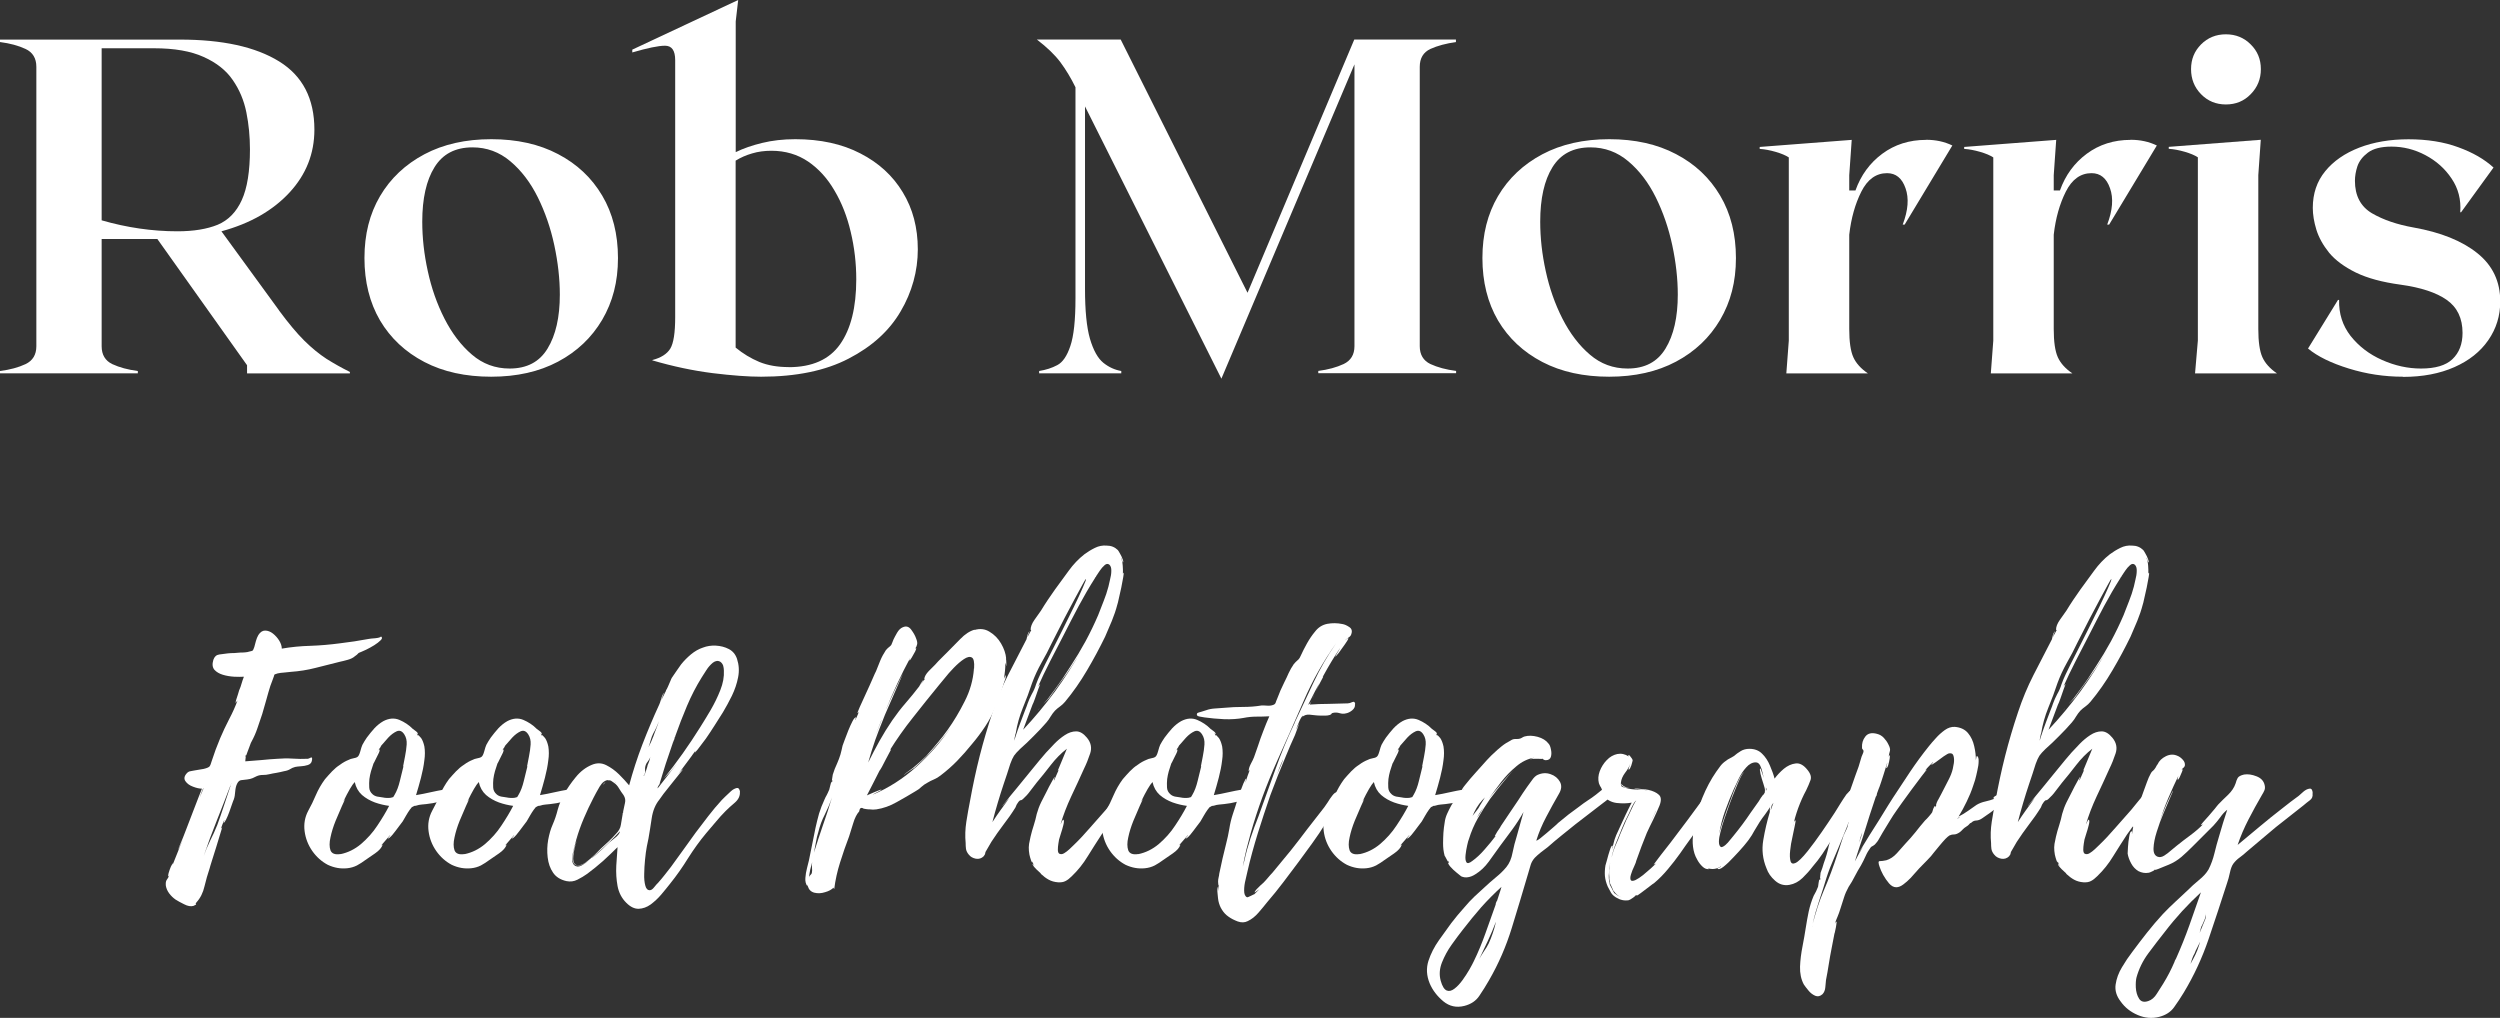
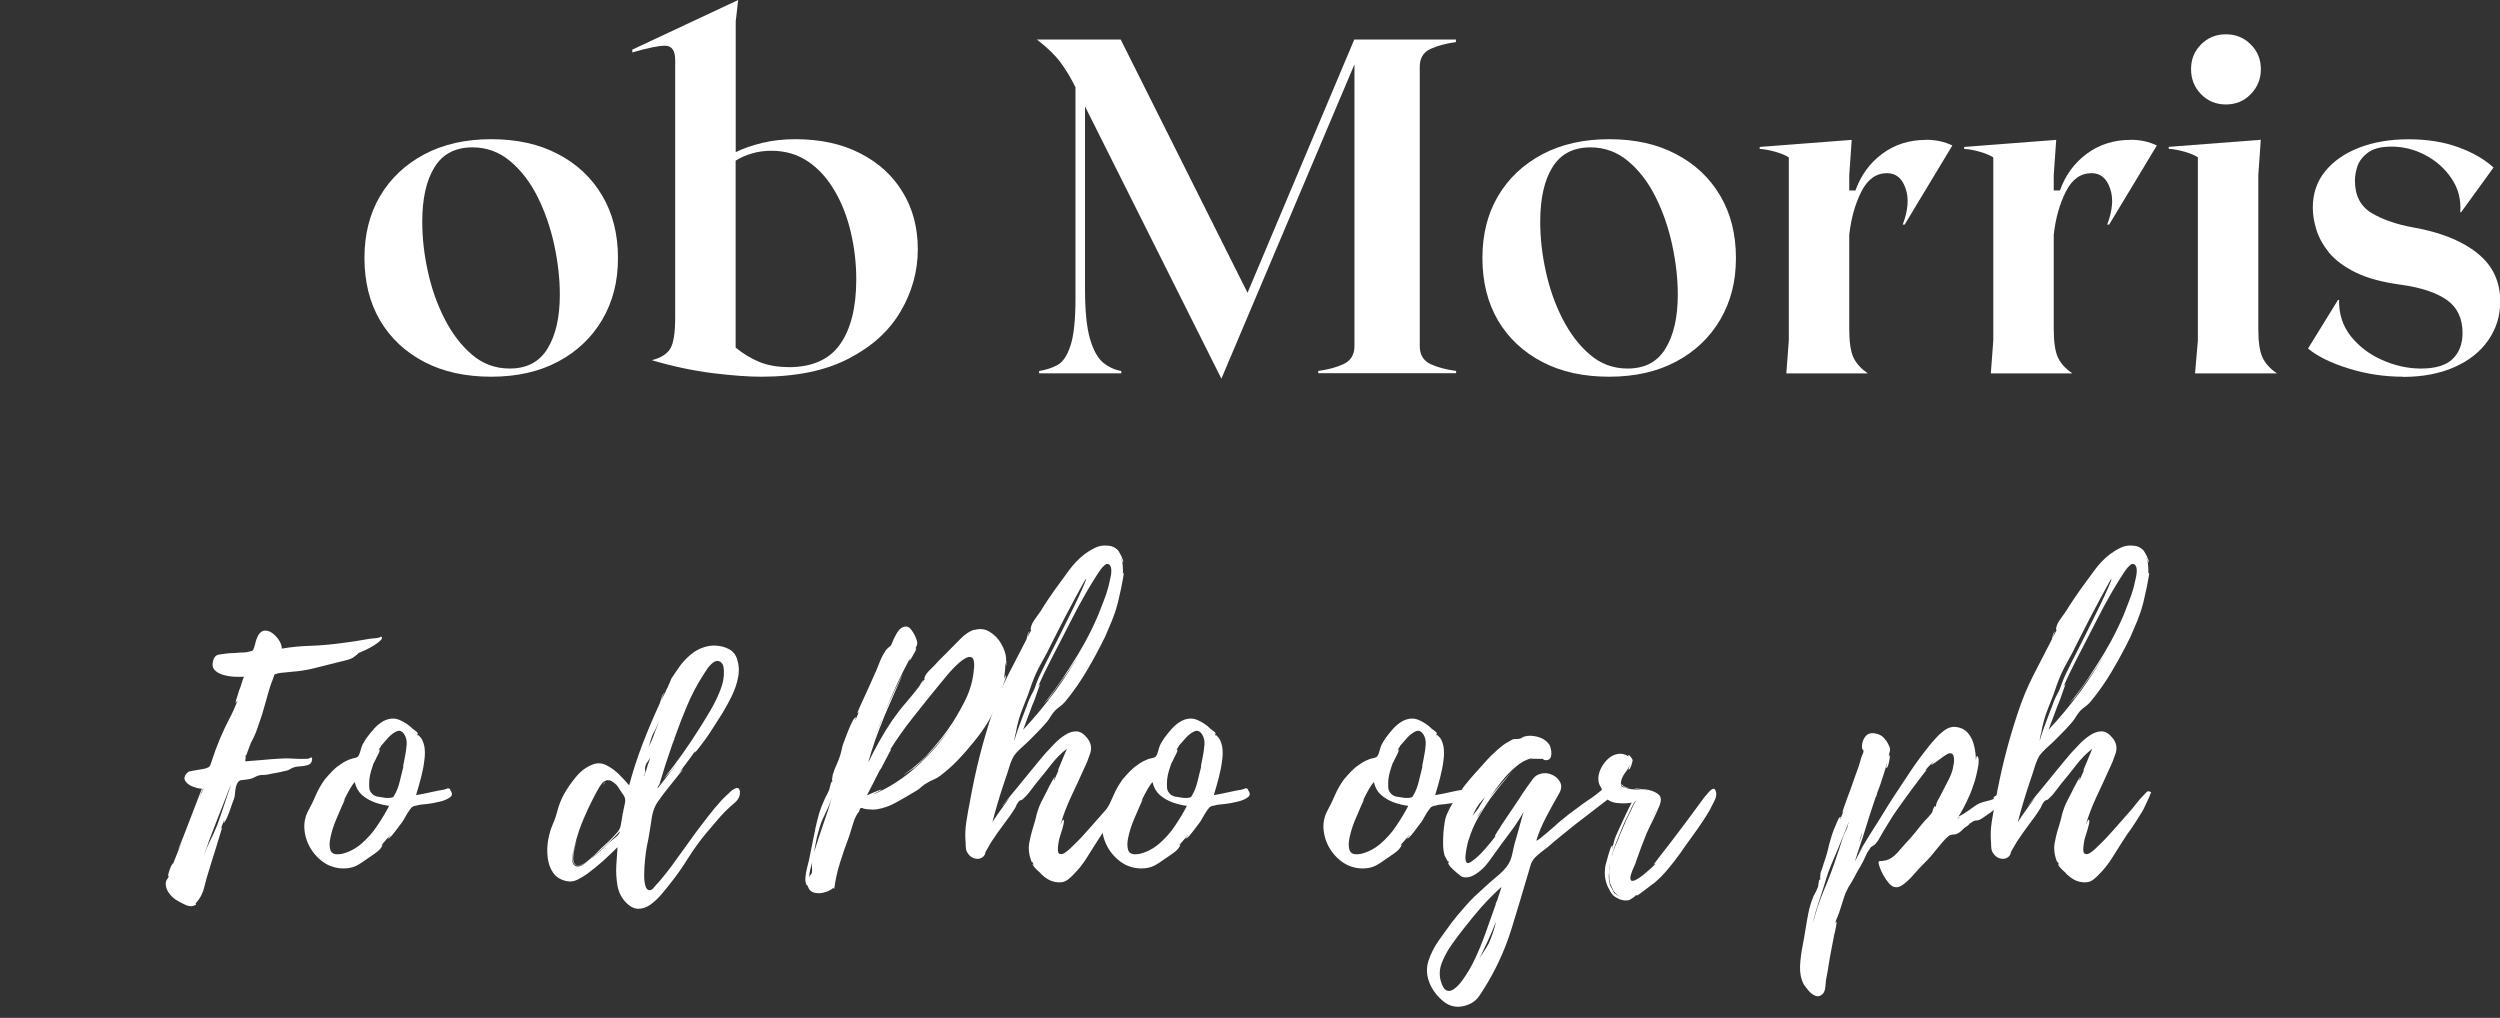
<svg xmlns="http://www.w3.org/2000/svg" id="Layer_2" data-name="Layer 2" viewBox="0 0 293.66 119.56">
  <rect x="0" y="0" width="293.66" height="119.56" fill="#333333" stroke="none" />
  <defs>
    <style>
      .cls-1 {
        fill: #fff;
      }
    </style>
  </defs>
  <g id="Layer_1-2" data-name="Layer 1">
    <g>
-       <path class="cls-1" d="M32.77,36.46c1.11,1.5,2.1,2.69,2.98,3.56.89.88,1.76,1.58,2.6,2.13.86.54,1.78,1.06,2.75,1.54v.17h-12.08v-.96l-10.54-14.83h-6.54v12.6c0,1,.42,1.7,1.25,2.1.84.39,1.84.66,3,.81v.27H0v-.27c1.17-.15,2.17-.42,3-.81.84-.4,1.27-1.1,1.27-2.1V7.85c0-1.01-.43-1.71-1.27-2.1-.83-.39-1.83-.66-3-.81v-.29h21.13c5,0,8.88.85,11.65,2.56,2.76,1.7,4.15,4.37,4.15,8.02,0,2.81-.97,5.27-2.92,7.38-1.95,2.11-4.61,3.64-8,4.56l6.77,9.29ZM11.94,5.67v20.21c2.98.86,5.95,1.29,8.9,1.29,1.9,0,3.48-.26,4.73-.77,1.25-.53,2.19-1.49,2.83-2.9.64-1.4.96-3.39.96-5.96,0-1.5-.14-2.94-.42-4.33-.28-1.4-.81-2.67-1.6-3.81-.78-1.14-1.92-2.04-3.42-2.71-1.49-.68-3.43-1.02-5.81-1.02h-6.17Z" />
      <path class="cls-1" d="M57.7,16.35c3.01,0,5.63.58,7.85,1.75,2.22,1.16,3.95,2.78,5.19,4.88,1.23,2.08,1.85,4.53,1.85,7.33s-.62,5.14-1.85,7.25c-1.24,2.1-2.97,3.74-5.19,4.92-2.22,1.18-4.84,1.77-7.85,1.77s-5.62-.57-7.85-1.73c-2.24-1.17-3.97-2.79-5.21-4.88-1.22-2.09-1.83-4.54-1.83-7.33s.61-5.19,1.83-7.27c1.23-2.09,2.97-3.73,5.21-4.92,2.23-1.18,4.85-1.77,7.85-1.77ZM59.86,43.29c2.03,0,3.51-.78,4.46-2.35.96-1.57,1.44-3.68,1.44-6.33,0-1.86-.22-3.8-.65-5.81-.43-2.01-1.08-3.89-1.94-5.63-.86-1.73-1.94-3.15-3.23-4.23-1.28-1.08-2.76-1.63-4.44-1.63-2.02,0-3.5.78-4.46,2.33-.96,1.54-1.44,3.68-1.44,6.4,0,1.88.21,3.81.65,5.81.43,1.99,1.08,3.85,1.96,5.58.89,1.74,1.96,3.15,3.23,4.23,1.26,1.08,2.73,1.63,4.42,1.63Z" />
      <path class="cls-1" d="M93.41,16.35c2.96,0,5.51.56,7.65,1.67,2.15,1.1,3.81,2.62,4.98,4.56,1.18,1.93,1.77,4.17,1.77,6.71s-.68,5.02-2.02,7.29c-1.33,2.28-3.37,4.13-6.1,5.54-2.72,1.42-6.16,2.13-10.29,2.13-1.5,0-3.4-.14-5.69-.42-2.29-.29-4.66-.79-7.08-1.5v-.04c1.01-.26,1.71-.71,2.1-1.33.39-.64.58-1.88.58-3.71V7.06c0-1.13-.4-1.69-1.19-1.69s-2.06.27-3.85.79v-.33l12.44-5.83-.29,2.52v15.35c.9-.44,1.94-.8,3.1-1.08,1.18-.29,2.48-.44,3.9-.44ZM92.64,43.13c2.76,0,4.78-.9,6.04-2.69,1.26-1.79,1.9-4.33,1.9-7.63,0-1.9-.22-3.76-.65-5.56-.42-1.8-1.05-3.42-1.9-4.85-.83-1.44-1.87-2.58-3.1-3.42-1.24-.84-2.68-1.27-4.31-1.27-.82,0-1.58.1-2.27.31-.7.2-1.34.48-1.94.85v21.96c.86.71,1.79,1.27,2.79,1.69,1.01.41,2.16.6,3.44.6Z" />
      <path class="cls-1" d="M171.04,4.94c-1.17.16-2.18.43-3.02.81-.83.39-1.25,1.09-1.25,2.1v32.81c0,1,.42,1.7,1.25,2.1.84.39,1.85.66,3.02.81v.27h-16.19v-.27c1.15-.15,2.15-.42,2.98-.81.84-.4,1.27-1.1,1.27-2.1V7.56l-15.63,36.92-16.02-31.98v21.44c0,2.54.19,4.49.58,5.85.4,1.36.93,2.31,1.58,2.83.65.52,1.35.83,2.1.96v.27h-9.65v-.27c.79-.13,1.5-.35,2.13-.69.64-.33,1.15-1.08,1.54-2.25.4-1.18.6-3.04.6-5.58V10.25c-.53-1.08-1.12-2.06-1.77-2.94-.66-.88-1.58-1.76-2.77-2.67h9.85l14.9,29.75,12.54-29.75h11.94v.29Z" />
    </g>
    <path class="cls-1" d="M189.02,16.35c3.01,0,5.63.58,7.85,1.75,2.22,1.16,3.95,2.78,5.19,4.88,1.23,2.08,1.85,4.53,1.85,7.33s-.62,5.14-1.85,7.25c-1.24,2.1-2.97,3.74-5.19,4.92-2.22,1.18-4.84,1.77-7.85,1.77s-5.62-.57-7.85-1.73c-2.24-1.17-3.97-2.79-5.21-4.88-1.22-2.09-1.83-4.54-1.83-7.33s.61-5.19,1.83-7.27c1.23-2.09,2.97-3.73,5.21-4.92,2.23-1.18,4.85-1.77,7.85-1.77ZM191.18,43.29c2.03,0,3.51-.78,4.46-2.35.96-1.57,1.44-3.68,1.44-6.33,0-1.86-.22-3.8-.65-5.81-.43-2.01-1.08-3.89-1.94-5.63-.86-1.73-1.94-3.15-3.23-4.23-1.28-1.08-2.76-1.63-4.44-1.63-2.02,0-3.5.78-4.46,2.33-.96,1.54-1.44,3.68-1.44,6.4,0,1.88.21,3.81.65,5.81.43,1.99,1.08,3.85,1.96,5.58.89,1.74,1.96,3.15,3.23,4.23,1.26,1.08,2.73,1.63,4.42,1.63Z" />
    <path class="cls-1" d="M226.25,16.42c1.13,0,2.15.22,3.08.67l-5.6,9.29h-.23c.64-1.68.75-3.1.33-4.27-.41-1.18-1.13-1.77-2.17-1.77-1.28,0-2.29.72-3.02,2.17-.72,1.43-1.2,3.12-1.42,5.06v11.08c0,1.5.16,2.6.48,3.31.32.71.89,1.34,1.71,1.9h-9.58l.29-3.85v-21.52c-.38-.25-.89-.46-1.54-.65-.66-.19-1.28-.31-1.88-.35v-.23l10.81-.83-.29,4.15v1.79h.73c.64-1.79,1.69-3.23,3.15-4.31s3.17-1.63,5.15-1.63Z" />
    <path class="cls-1" d="M250.27,16.42c1.13,0,2.15.22,3.08.67l-5.6,9.29h-.23c.64-1.68.75-3.1.33-4.27-.41-1.18-1.13-1.77-2.17-1.77-1.28,0-2.29.72-3.02,2.17-.72,1.43-1.2,3.12-1.42,5.06v11.08c0,1.5.16,2.6.48,3.31.32.71.89,1.34,1.71,1.9h-9.58l.29-3.85v-21.52c-.38-.25-.89-.46-1.54-.65-.66-.19-1.28-.31-1.88-.35v-.23l10.81-.83-.29,4.15v1.79h.73c.64-1.79,1.69-3.23,3.15-4.31s3.17-1.63,5.15-1.63Z" />
-     <path class="cls-1" d="M261.46,12.27c-1.16,0-2.13-.4-2.92-1.21-.78-.8-1.17-1.78-1.17-2.94s.39-2.11,1.17-2.9c.79-.79,1.76-1.19,2.92-1.19s2.14.4,2.92,1.19c.79.78,1.19,1.74,1.19,2.9s-.4,2.14-1.19,2.94c-.78.81-1.75,1.21-2.92,1.21ZM257.84,43.85l.33-3.85v-21.52c-.38-.25-.89-.46-1.54-.65-.66-.19-1.28-.31-1.88-.35v-.23l10.81-.83-.29,4.15v18.08c0,1.5.16,2.6.48,3.31.32.71.89,1.34,1.71,1.9h-9.63Z" />
+     <path class="cls-1" d="M261.46,12.27c-1.16,0-2.13-.4-2.92-1.21-.78-.8-1.17-1.78-1.17-2.94s.39-2.11,1.17-2.9c.79-.79,1.76-1.19,2.92-1.19s2.14.4,2.92,1.19c.79.78,1.19,1.74,1.19,2.9s-.4,2.14-1.19,2.94c-.78.81-1.75,1.21-2.92,1.21ZM257.84,43.85l.33-3.85v-21.52c-.38-.25-.89-.46-1.54-.65-.66-.19-1.28-.31-1.88-.35v-.23l10.81-.83-.29,4.15v18.08c0,1.5.16,2.6.48,3.31.32.71.89,1.34,1.71,1.9h-9.63" />
    <path class="cls-1" d="M282.25,44.25c-2.17,0-4.29-.32-6.35-.96-2.07-.64-3.67-1.42-4.79-2.35l3.52-5.71h.13c-.04,1.61.41,3.02,1.35,4.23.96,1.21,2.19,2.16,3.71,2.83,1.51.67,3.03,1,4.56,1,1.68,0,2.91-.36,3.69-1.1.79-.75,1.19-1.78,1.19-3.08,0-1.72-.62-3.01-1.85-3.88-1.22-.86-3.03-1.46-5.42-1.79-2.14-.29-3.89-.76-5.25-1.42-1.36-.67-2.41-1.44-3.15-2.33-.72-.9-1.22-1.8-1.5-2.71-.28-.92-.42-1.77-.42-2.56,0-1.68.48-3.11,1.46-4.31.97-1.19,2.3-2.11,4-2.77,1.69-.65,3.63-.98,5.79-.98s4.16.31,5.85.94c1.69.61,3.07,1.41,4.13,2.38l-3.81,5.25h-.1c.11-1.48-.23-2.8-1.02-3.96-.78-1.17-1.81-2.08-3.08-2.75-1.27-.67-2.59-1-3.98-1-1.22,0-2.15.24-2.77.71-.61.46-1.02.99-1.23,1.6-.2.61-.29,1.18-.29,1.71,0,1.75.67,3.02,2,3.81,1.34.78,2.97,1.33,4.88,1.67,3.21.57,5.71,1.58,7.5,3.02,1.79,1.43,2.69,3.32,2.69,5.67,0,1.68-.47,3.2-1.4,4.54-.93,1.35-2.26,2.41-3.98,3.17-1.71.76-3.72,1.15-6.04,1.15Z" />
    <path class="cls-1" d="M44.77,74.77c.15.11.13.26-.06.44-.18.18-.43.38-.75.58-.32.2-.64.37-.94.52-.29.14-.48.22-.56.25-.24.08-.38.16-.42.23-.04.06-.16.16-.35.29-.2.18-.47.32-.83.42-.36.1-.67.18-.92.23-1,.25-1.97.49-2.9.73-.93.24-1.89.39-2.88.46-.22.03-.48.06-.77.08-.29.02-.55.05-.77.1-.25.07-.39.13-.4.17,0,.04-.05.2-.15.46l-.31.83c-.17.54-.33,1.09-.48,1.65-.16.54-.31,1.1-.48,1.67-.18.54-.37,1.09-.56,1.65-.18.54-.41,1.06-.67,1.54-.06.08-.14.27-.23.54-.1.27-.2.52-.29.77-.08.25-.14.38-.15.38v-.1l-.13.29c.09-.18.13-.15.08.08-.03.24-.04.37-.04.4.64-.04,1.27-.09,1.9-.15.63-.07,1.25-.11,1.88-.15.58-.05,1.17-.06,1.77-.02.59.04,1.19.05,1.79.02.05,0,.17-.04.33-.13.18-.09.23.03.15.38-.04.22-.2.39-.46.48-.27.08-.54.14-.83.15-.28.02-.5.04-.67.08-.22.06-.42.14-.58.25-.17.11-.41.2-.73.25-.29.07-.58.14-.88.19-.28.04-.57.1-.88.17-.22.06-.47.08-.73.08s-.51.05-.73.15c-.14.07-.3.15-.48.23-.17.07-.38.12-.63.15-.25.03-.48.06-.69.08-.2.02-.35.15-.48.4s-.2.56-.23.92c-.02.36-.07.68-.17.96-.03.04-.09.21-.19.5-.1.28-.21.59-.33.94-.13.35-.25.65-.38.9s-.22.38-.27.38c-.03,0-.02-.04.02-.13s.05-.14.02-.17c-.07.17-.14.34-.21.52-.06.17-.11.33-.17.48l.15-.15s-.07.23-.21.69c-.13.46-.29.99-.48,1.58-.18.6-.35,1.15-.52,1.65-.16.49-.24.79-.27.9-.22.67-.43,1.36-.6,2.1-.17.75-.48,1.38-.94,1.88-.1.13-.12.19-.06.21.07.03-.03.09-.29.21-.31.09-.68.03-1.1-.19-.43-.21-.77-.4-1.02-.56-.28-.2-.52-.43-.73-.71-.21-.28-.34-.58-.4-.9-.03-.32,0-.55.1-.69.11-.14.21-.32.31-.54l-.15.15s-.01-.14.06-.4c.07-.25.16-.51.27-.77.13-.26.21-.4.25-.4,0,.03-.01.06-.02.08-.02.02-.02.05-.02.1l1.21-3.02c-.16.38-.29.68-.4.92-.11.24-.17.34-.17.31,0,0,.09-.22.27-.67.19-.44.42-1,.67-1.67.26-.68.53-1.36.79-2.06.26-.69.49-1.29.69-1.79.19-.51.32-.83.38-.96-.28,0-.63-.07-1.04-.23-.41-.15-.7-.36-.9-.65-.2-.29-.14-.61.19-.96.13-.13.26-.19.4-.21.15-.03.29-.05.42-.08l1.13-.19c.38-.09.6-.19.69-.29.08-.09.17-.32.27-.67.15-.46.3-.9.46-1.33.17-.43.34-.86.52-1.31.32-.75.67-1.5,1.06-2.25.4-.76.73-1.49.98-2.19l-.23.29s0-.11.06-.33c.07-.22.15-.46.23-.71s.13-.4.13-.44c.13-.28.22-.55.29-.81.08-.28.17-.54.27-.79-.31.02-.69.02-1.15,0-.46-.03-.91-.1-1.33-.23-.42-.13-.74-.32-.98-.58-.24-.28-.28-.67-.13-1.17.13-.38.35-.58.69-.63.33-.05.67-.09,1-.13.26-.03.52-.04.77-.04.25-.01.5-.03.75-.06.15,0,.32,0,.52-.02.19-.01.36-.05.52-.1.19-.04.31-.07.35-.1.05-.03.13-.17.21-.42.07-.22.13-.46.19-.71.07-.26.17-.5.29-.71.22-.34.48-.52.79-.52s.63.12.92.35c.3.24.55.52.75.85.19.32.29.63.29.92,1.09-.19,2.22-.3,3.38-.33,1.15-.04,2.29-.14,3.42-.29.57-.07,1.14-.15,1.71-.23.57-.09,1.14-.19,1.71-.29.13-.03.38-.05.75-.08.38-.04.59-.1.67-.19ZM27.09,92.29s-.04.05-.04.06c0,0,.01-.03.04-.1v-.04c-.53,1.39-1.07,2.79-1.63,4.19-.56,1.39-1.07,2.78-1.54,4.17.22-.63.48-1.23.77-1.83.3-.59.58-1.21.83-1.83.28-.76.54-1.53.79-2.29.26-.78.52-1.55.77-2.31ZM23.92,92.58c-.06.03-.14.18-.23.44-.1.25-.18.49-.25.71l.48-1.15ZM27.13,92.1s-.04.06-.04.1c0-.03.01-.05.04-.06v-.04ZM27.13,92.1s0-.05.02-.06l.02-.02v-.04s-.04.07-.04.13Z" />
    <path class="cls-1" d="M52.89,92.81c.28.35.26.64-.04.85-.29.22-.71.4-1.25.52-.53.13-1.04.22-1.52.27-.47.04-.77.08-.88.1-.02,0-.11.03-.29.08-.17.04-.24.05-.23.02-.17.08-.27.14-.31.17-.03.02-.1.11-.23.29-.16.22-.3.45-.44.69-.14.24-.27.47-.4.69-.04.04-.19.24-.44.58-.25.35-.51.68-.77,1-.27.31-.45.45-.54.42,0,0,.05-.06.15-.19.11-.13.15-.19.13-.21l-1.08,1.25c.13-.11.19-.15.19-.1-.1.32-.39.66-.88,1-.49.33-.87.6-1.15.79-.29.22-.62.43-.98.63-.36.18-.74.29-1.15.33-.77.08-1.52-.05-2.27-.4-.72-.38-1.33-.92-1.83-1.63-.49-.71-.79-1.48-.9-2.33-.11-.84.03-1.64.42-2.38.33-.59.63-1.21.9-1.85.28-.65.64-1.28,1.08-1.88.28-.32.55-.63.83-.92.29-.3.61-.57.96-.79.29-.22.63-.41,1-.56.13-.07.3-.13.52-.17.22-.04.39-.09.5-.17.13-.08.23-.3.33-.65.09-.36.18-.61.25-.77.15-.28.32-.56.52-.85.28-.38.57-.73.88-1.08.32-.34.67-.63,1.06-.85.65-.34,1.28-.4,1.88-.15.59.25,1.13.6,1.58,1.06,0,0,.1.08.31.23.22.16.32.29.29.42l-.15-.15.15.29.04.04c-.06-.15-.02-.15.13.02.14.16.21.23.21.23.17.25.29.58.38.98.04.25.06.52.06.79s-.02.54-.06.81c-.08.7-.22,1.39-.4,2.08-.18.7-.38,1.38-.58,2.04.57-.09,1.13-.21,1.67-.33.55-.13,1.11-.23,1.67-.33.11-.05.23-.09.35-.13.13-.04.23,0,.33.13.03.03.03.04.02.04h-.02ZM40.01,100.33c.86-.18,1.66-.57,2.4-1.19.73-.63,1.38-1.34,1.92-2.17.55-.82,1.01-1.59,1.38-2.31-.54-.07-1.1-.2-1.67-.4-.57-.21-1.08-.5-1.52-.88-.43-.39-.72-.9-.85-1.52-.31.32-.76,1.09-1.35,2.31l.23-.33c-.03.07-.16.35-.38.83-.22.49-.47,1.07-.75,1.75-.27.67-.47,1.31-.6,1.94-.14.61-.14,1.12,0,1.52.15.39.54.54,1.17.44h.04ZM47.35,90.02c.07-.33.15-.73.23-1.19.09-.46.16-.92.19-1.38.03-.46-.06-.84-.27-1.17-.25-.4-.55-.53-.9-.38-.35.16-.68.41-1,.75-.32.35-.58.65-.79.9-.02,0-.02.01-.02.02l-.04.08v-.04c-.03.08-.04.13-.04.13-.1.13-.2.26-.29.4-.1.13-.21.29-.33.5.03-.03.1-.15.23-.35.14-.22.22-.3.25-.25.05.07.02.22-.1.46-.11.24-.23.47-.35.71-.11.24-.2.4-.25.48-.1.29-.2.59-.29.9-.08.29-.15.6-.19.92-.03.32-.04.65-.02.98.01.32.15.59.4.81.14.13.32.22.54.27.23.04.45.08.65.1.13.03.28.05.48.06.19,0,.34,0,.46-.02.19-.05.29-.08.29-.08,0,0,.05-.08.15-.25.28-.47.48-1.02.63-1.65.15-.63.29-1.19.42-1.71ZM44.78,87.58s.02,0,.02-.02l-.02.02Z" />
-     <path class="cls-1" d="M67.45,92.81c.28.35.26.64-.04.85-.29.22-.71.4-1.25.52-.53.13-1.04.22-1.52.27-.47.04-.77.08-.88.1-.02,0-.11.03-.29.08-.17.04-.24.05-.23.02-.17.08-.27.14-.31.17-.03.02-.1.11-.23.29-.16.22-.3.45-.44.69-.14.24-.27.47-.4.69-.04.04-.19.24-.44.58-.25.35-.51.68-.77,1-.27.31-.45.45-.54.42,0,0,.05-.06.15-.19.11-.13.15-.19.13-.21l-1.08,1.25c.13-.11.19-.15.19-.1-.1.32-.39.66-.88,1-.49.33-.87.6-1.15.79-.29.22-.62.43-.98.63-.36.18-.74.29-1.15.33-.77.08-1.52-.05-2.27-.4-.72-.38-1.33-.92-1.83-1.63-.49-.71-.79-1.48-.9-2.33-.11-.84.03-1.64.42-2.38.33-.59.63-1.21.9-1.85.28-.65.64-1.28,1.08-1.88.28-.32.55-.63.83-.92.29-.3.61-.57.96-.79.29-.22.63-.41,1-.56.13-.07.3-.13.52-.17.22-.04.39-.09.5-.17.13-.08.23-.3.33-.65.09-.36.18-.61.25-.77.15-.28.32-.56.52-.85.28-.38.57-.73.88-1.08.32-.34.67-.63,1.06-.85.65-.34,1.28-.4,1.88-.15.59.25,1.13.6,1.58,1.06,0,0,.1.08.31.23.22.16.32.29.29.42l-.15-.15.15.29.04.04c-.06-.15-.02-.15.13.02.14.16.21.23.21.23.17.25.29.58.38.98.04.25.06.52.06.79s-.02.54-.06.81c-.08.7-.22,1.39-.4,2.08-.18.7-.38,1.38-.58,2.04.57-.09,1.13-.21,1.67-.33.55-.13,1.11-.23,1.67-.33.11-.05.23-.09.35-.13.13-.04.23,0,.33.13.03.03.03.04.02.04h-.02ZM54.58,100.33c.86-.18,1.66-.57,2.4-1.19.73-.63,1.38-1.34,1.92-2.17.55-.82,1.01-1.59,1.38-2.31-.54-.07-1.1-.2-1.67-.4-.57-.21-1.08-.5-1.52-.88-.43-.39-.72-.9-.85-1.52-.31.32-.76,1.09-1.35,2.31l.23-.33c-.03.07-.16.35-.38.83-.22.49-.47,1.07-.75,1.75-.27.67-.47,1.31-.6,1.94-.14.61-.14,1.12,0,1.52.15.39.54.54,1.17.44h.04ZM61.91,90.02c.07-.33.15-.73.23-1.19.09-.46.16-.92.19-1.38.03-.46-.06-.84-.27-1.17-.25-.4-.55-.53-.9-.38-.35.16-.68.41-1,.75-.32.35-.58.65-.79.9-.02,0-.02.01-.02.02l-.04.08v-.04c-.03.08-.04.13-.04.13-.1.13-.2.26-.29.4-.1.13-.21.29-.33.5.03-.03.1-.15.23-.35.14-.22.22-.3.25-.25.05.07.02.22-.1.46-.11.24-.23.47-.35.71-.11.24-.2.4-.25.48-.1.29-.2.59-.29.9-.08.29-.15.6-.19.92-.03.32-.04.65-.02.98.01.32.15.59.4.81.14.13.32.22.54.27.23.04.45.08.65.1.13.03.28.05.48.06.19,0,.34,0,.46-.02.19-.05.29-.08.29-.08,0,0,.05-.08.15-.25.28-.47.48-1.02.63-1.65.15-.63.29-1.19.42-1.71ZM59.35,87.58s.02,0,.02-.02l-.02.02Z" />
    <path class="cls-1" d="M86.91,93c.04.47-.16.9-.58,1.27-.43.36-.8.7-1.1,1-.39.39-.77.81-1.15,1.27-.38.45-.75.89-1.13,1.33-.77.92-1.47,1.9-2.13,2.94-.64,1.04-1.35,2.05-2.13,3.02-.29.38-.64.79-1.02,1.25-.39.46-.81.84-1.25,1.17-.45.32-.91.48-1.4.5-.49.01-.97-.22-1.46-.71-.53-.53-.87-1.18-1.02-1.96-.14-.77-.19-1.56-.15-2.38.05-.82.1-1.55.15-2.19-.54.54-1.11,1.08-1.71,1.63-.6.53-1.22,1.03-1.85,1.5-.35.25-.73.48-1.15.69-.41.21-.83.26-1.29.17-.71-.16-1.24-.49-1.58-1-.34-.5-.55-1.09-.63-1.79-.08-.69-.06-1.38.06-2.06.13-.69.3-1.28.52-1.77.25-.57.45-1.16.6-1.77.17-.61.41-1.21.73-1.81.38-.67.83-1.33,1.38-2,.55-.68,1.19-1.17,1.9-1.46.59-.25,1.16-.23,1.69.04.54.27,1.04.63,1.5,1.08s.85.89,1.19,1.29c.44-1.64.96-3.24,1.56-4.81.61-1.58,1.27-3.15,1.98-4.69.04-.05.11-.28.23-.67.11-.4.24-.65.4-.75-.07.06-.15.2-.23.44-.07.24-.14.43-.19.56.08-.19.18-.4.29-.6.11-.21.21-.42.31-.63h-.04c.05-.04.13-.17.23-.4.09-.22.19-.44.29-.67.09-.23.16-.38.19-.42.18-.28.36-.54.54-.79.18-.26.36-.52.54-.77.34-.43.73-.82,1.17-1.19.44-.36.91-.63,1.4-.79.47-.18.98-.26,1.52-.23.55.03,1.06.16,1.52.4.46.24.78.62.96,1.15.23.7.28,1.42.13,2.17-.14.74-.39,1.46-.73,2.17-.35.71-.7,1.35-1.04,1.92-.32.52-.66,1.04-1,1.58-.33.53-.68,1.04-1.02,1.54l-.96,1.27-.33.38c.04-.09.05-.16.04-.19l-.31.42h.04-.04l-.1.15-1.6,2.15c.09-.13.21-.25.33-.38.13-.14.2-.19.23-.17,0,0-.14.17-.4.5-.27.33-.57.72-.92,1.15-.35.43-.67.83-.96,1.21-.28.38-.44.6-.48.67-.47.58-.77,1.31-.9,2.19-.13.86-.25,1.66-.38,2.38-.03.17-.09.47-.19.92-.08.45-.16.96-.21,1.54-.06.58-.09,1.15-.1,1.69-.02.55.03,1.01.13,1.38.09.36.27.54.52.54.17,0,.34-.12.52-.35.19-.24.34-.41.44-.5.28-.31.54-.62.79-.94.25-.32.5-.64.75-.96.48-.68.97-1.35,1.46-2.02.48-.67.96-1.33,1.44-2,.5-.65.99-1.3,1.48-1.94.5-.65,1.03-1.28,1.58-1.88l.38-.38c.22-.22.45-.44.69-.65.23-.21.46-.33.67-.38s.34.09.4.4v.04ZM73.2,95.46v-.15c.07-.34.14-.67.21-.98.08-.32.03-.63-.17-.94-.18-.23-.35-.49-.52-.77-.16-.28-.35-.5-.6-.67-.1-.08-.21-.16-.33-.23-.13-.07-.25-.08-.38-.04-.06,0-.09.02-.1.04l.17-.1c-.39.02-.74.27-1.04.77-.29.5-.54.95-.73,1.33-.41.78-.78,1.58-1.13,2.4-.35.82-.65,1.67-.9,2.54-.04.2-.13.52-.25.96-.13.45-.2.89-.21,1.31-.02.42.13.69.42.81.22.1.49.05.81-.15.33-.21.61-.41.83-.6-.25.2-.5.36-.75.5-.25.14-.46.2-.63.17-.41-.01-.61-.25-.63-.71-.02-.47.07-1.01.27-1.6.21-.61.4-1.17.58-1.67-.18.47-.36,1.02-.54,1.63-.17.61-.25,1.14-.25,1.58s.17.7.52.75c.29.02.61-.1.96-.35.36-.26.71-.55,1.04-.88l.75-.75c.3-.28.6-.55.9-.83.3-.29.59-.58.85-.88.33-.33.53-.69.58-1.06.07-.39.14-.8.21-1.25v-.06s.01-.08.04-.13ZM79.2,86.85s-.04.05-.04.1l-.13.19c-.02.13-.02.19-.02.19-.56,1.58-1.08,3.19-1.56,4.81.01-.05.07-.13.17-.23-.1.13-.18.24-.25.35-.07.11-.12.23-.15.35l.15-.15.25-.33,1.92-2.46-.75.92-.81.85c1.53-1.9,2.95-3.91,4.27-6.02.38-.59.78-1.27,1.23-2.02.44-.76.82-1.54,1.13-2.33.32-.8.46-1.57.42-2.31,0-.18-.03-.36-.08-.56-.06-.19-.17-.34-.33-.46-.28-.17-.57-.13-.88.1-.29.24-.55.53-.77.88-.22.35-.4.62-.52.81-.67,1.07-1.25,2.2-1.75,3.38-.5,1.18-.96,2.37-1.38,3.56v.04s-.01.02-.02.04c-.02.02-.04.05-.06.1v.04s-.02.06-.02.15ZM76.06,89.9c.05-.09.11-.25.19-.46.08-.21.13-.39.13-.54-.03.16-.11.32-.25.5-.14.17-.23.31-.27.44-.08.22-.11.45-.08.67.03.22-.04.43-.19.63.05,0,.08-.02.08-.06.04-.05.11-.23.21-.54.11-.32.17-.53.19-.63ZM70.14,100.23l-.6.52h.04c.28-.22.55-.45.81-.69.28-.23.54-.48.79-.73.19-.21.51-.48.94-.81.44-.33.68-.63.71-.88-.85.91-1.74,1.77-2.69,2.58ZM76.74,86.52c.09-.28.21-.57.33-.88.13-.32.23-.63.33-.92-.1.25-.2.5-.31.75-.11.24-.23.46-.35.67-.13.25-.23.52-.31.81-.07.28-.16.55-.25.81.22-.42.41-.83.56-1.25ZM79.16,86.96l-.13.19s-.01.06-.02.1v.08l.15-.38ZM71.12,91.88c-.06.06-.11.12-.17.19-.04.06-.09.08-.15.08.03,0,.06-.03.1-.08.05-.07.13-.13.21-.19ZM72.16,91.81l.21.15c-.04-.05-.11-.1-.21-.15ZM79.54,91.13v-.02s.03-.05.06-.08c-.04.06-.06.09-.06.1ZM79.6,91.02l.02-.02s.02-.03.02-.06l-.04.08Z" />
    <path class="cls-1" d="M114.47,74c.64-.19,1.23-.13,1.77.21.55.33,1.01.79,1.35,1.38.34.58.55,1.18.6,1.77-.03-.05-.04-.03-.02.06.01.08.02.11.02.08,0,.1,0,.24.02.44.01.18-.01.29-.06.31.03-.03.03-.08,0-.17-.03-.09-.06-.18-.08-.25.03.32.02.64-.02.96-.03.31-.07.62-.13.94.05-.09.09-.19.13-.29.04-.09.06-.15.06-.15.05.17.03.36-.06.58-.08.21-.15.4-.19.56-.13.45-.27.89-.42,1.33-.16.43-.33.85-.52,1.27-.32.82-.72,1.58-1.19,2.29-.47.71-.99,1.41-1.56,2.08-.56.7-1.14,1.35-1.73,1.96-.58.6-1.24,1.18-1.96,1.73-.25.2-.51.35-.77.46-.27.11-.53.24-.79.4-.25.13-.48.29-.69.48-.2.2-.43.37-.71.52-.67.41-1.4.83-2.19,1.27-.79.45-1.58.73-2.38.85-.28.04-.54.04-.79,0-.1,0-.21,0-.33-.02-.13-.01-.25-.03-.38-.06-.29-.19-.47-.09-.52.31-.29.32-.53.79-.71,1.4-.18.6-.34,1.11-.48,1.54-.38.99-.73,2.01-1.06,3.06-.33,1.04-.56,2.08-.69,3.13-.06-.06-.08-.11-.08-.17-.22.23-.56.42-1,.54-.43.14-.85.16-1.25.06-.39-.1-.65-.35-.77-.75-.02-.04-.02-.1-.02-.19-.03.03-.04.08-.04.17-.18-.25-.26-.57-.23-.96.03-.39.09-.77.19-1.15.09-.39.17-.69.23-.92l.77-3.81c.13-.57.26-1.13.42-1.69.17-.55.38-1.09.63-1.63.08-.19.17-.38.27-.54.09-.18.18-.36.25-.54.03-.01.07-.19.15-.52.08-.34.14-.53.17-.54.01.02.02.06.02.15.03-.05.05-.1.06-.15.01-.05.02-.11.02-.17-.06.11-.08.12-.06.02.01-.11.03-.24.06-.4.03-.17.04-.25.04-.25.07-.22.15-.44.23-.67.09-.22.19-.44.29-.67.15-.34.28-.69.38-1.02.09-.34.18-.69.25-1.04.03-.07.1-.28.23-.63.13-.34.27-.73.44-1.15.18-.43.34-.8.5-1.1.17-.32.3-.46.4-.44.03,0,.01.05-.04.15-.04.08-.05.14-.02.15.07-.17.14-.32.21-.48.08-.17.15-.34.19-.52-.04.1-.09.16-.15.19-.03,0,.05-.23.25-.69.21-.46.45-.99.73-1.6.29-.63.55-1.19.77-1.71.22-.51.36-.82.42-.92l.5-1.25c.18-.43.4-.83.65-1.21.13-.15.24-.27.35-.35.11-.08.21-.17.29-.27.04-.08.08-.19.13-.31s.08-.23.13-.33c.09-.19.23-.46.42-.79.19-.33.42-.55.67-.65.4-.18.73-.08,1,.29.28.38.46.71.56,1,.13.31.17.54.13.71-.03.16-.1.33-.23.52l.1-.06c.05,0,.02.13-.1.38-.13.24-.26.47-.4.71-.14.24-.23.35-.27.35-.03,0,0-.11.1-.33-.54,1-1.05,2.01-1.52,3.02-.47,1.02-.93,2.04-1.35,3.08.03-.04.14-.28.33-.73.21-.46.44-.96.69-1.5.26-.54.49-1.01.69-1.42.21-.42.32-.63.35-.63-.03,0-.15.24-.35.73-.21.49-.46,1.06-.75,1.71-.29.66-.56,1.26-.79,1.81-.24.54-.38.88-.42,1-.35.85-.68,1.72-1,2.6-.31.88-.58,1.76-.83,2.65.43-.88.88-1.72,1.33-2.54.46-.82.96-1.63,1.5-2.42.5-.72,1.02-1.4,1.56-2.02.55-.64,1.09-1.29,1.6-1.96,0,0,.06-.11.19-.35.13-.23.23-.36.33-.4,0,0-.07.1-.21.31-.14.2-.2.28-.17.25l.52-.67s-.05-.01-.06-.04c.04-.28.21-.57.52-.9l.75-.75c.23-.26.48-.53.75-.79.26-.26.52-.52.77-.77.42-.42.9-.9,1.44-1.46.55-.57,1.11-.94,1.69-1.1ZM114.42,78.54v-.04c.05-.72-.04-1.15-.27-1.27-.24-.13-.54-.06-.92.19s-.77.59-1.19,1.02c-.41.42-.77.83-1.08,1.23-.32.39-.54.66-.67.81-1,1.22-2.02,2.49-3.04,3.79-1.03,1.29-1.95,2.6-2.77,3.92.03-.09.09-.15.19-.15,0,0-.06.12-.19.35-.13.24-.27.52-.44.83-.16.31-.3.59-.44.85-.14.25-.24.41-.29.46-.24.47-.48.95-.73,1.44-.25.47-.5.96-.75,1.46.04-.03.2-.09.48-.21.28-.13.54-.23.79-.33.26-.11.41-.15.44-.13,0,.03-.14.11-.42.25-.27.13-.47.24-.63.35,1.89-.8,3.6-1.9,5.15-3.29,1.54-1.39,2.88-2.92,4.02-4.6-.38.54-.78,1.06-1.21,1.56-.42.49-.85.98-1.29,1.48l-.85.85c-.29.28-.59.56-.9.83-.16.1-.37.24-.65.42-.27.17-.47.33-.63.48.18-.21.41-.4.69-.58.29-.19.52-.38.69-.54.46-.38.9-.77,1.31-1.19.44-.5.88-1,1.29-1.5.43-.5.83-1.02,1.21-1.56.72-1.01,1.39-2.13,2-3.35.63-1.23.98-2.5,1.08-3.79-.03.03-.04.05-.04.06,0,0,.01-.03.04-.1ZM96.11,97.79c-.11.33-.2.72-.27,1.15-.07.43-.15.83-.23,1.21.33-1.07.69-2.15,1.06-3.23.39-1.09.74-2.18,1.06-3.25-.25.72-.54,1.4-.85,2.02-.32.61-.58,1.31-.77,2.1ZM95.36,102.56c.04-.2.05-.41.02-.63-.02-.22-.01-.44.02-.65-.08.31-.16.6-.23.88-.06.29-.1.59-.15.92.01-.1.06-.19.15-.27.09-.08.16-.17.19-.25ZM103.55,84.6l-.04.04-.73,1.9.77-1.94ZM103.59,84.46c-.03.06-.04.1-.04.13,0-.03,0-.05.02-.06.01-.01.02-.03.02-.06ZM103.65,84.31v-.04l-.02.08.02-.04ZM104.15,88.71s0,0,.02-.02c.01-.01.02-.03.02-.04,0,.02-.01.02-.02.02-.02,0-.02.02-.02.04Z" />
    <path class="cls-1" d="M131.9,92.92s.13.04.25.1c.13.06.13.1,0,.13.05-.03,0,.14-.15.48-.16.35-.32.71-.5,1.08-.18.38-.3.6-.35.67-.28.45-.56.9-.85,1.35-.29.45-.59.88-.9,1.29-.54.82-1.08,1.68-1.63,2.56-.53.88-1.16,1.66-1.88,2.35-.25.25-.49.44-.73.56-.24.13-.53.17-.88.15-.42-.03-.79-.14-1.1-.31-.31-.17-.6-.39-.88-.65-.02-.06-.12-.17-.31-.33-.18-.16-.35-.32-.5-.5-.16-.19-.22-.32-.19-.4l.23.33c-.1-.15-.19-.35-.27-.6v.15s-.08-.06-.15-.27c-.07-.21-.14-.43-.19-.67-.04-.23-.06-.38-.06-.44-.03-.28-.02-.55.02-.83.05-.29.11-.57.17-.83.11-.46.23-.91.38-1.35.14-.44.26-.89.35-1.33.13-.47.3-.93.52-1.38.22-.44.45-.9.69-1.35.01-.04.09-.19.23-.46.14-.26.28-.52.42-.77.14-.25.23-.38.27-.38,0,.03-.03.1-.08.21-.04.11-.05.18-.02.21l.56-1.27-.13.13,1.08-2.6c-.7.54-1.32,1.18-1.88,1.9-.56.72-1.11,1.42-1.67,2.08-.25.32-.51.66-.77,1-.25.35-.54.66-.85.94-.11.1-.2.14-.25.13-.06-.01-.14.04-.25.17-.07.1-.14.2-.21.31-.06.11-.1.23-.15.35-.43.7-.91,1.38-1.42,2.04-.5.66-.97,1.33-1.42,2.02l-.69,1.19c-.02.11-.04.2-.06.27-.03.06-.08.14-.15.23-.25.25-.56.35-.92.29-.36-.07-.64-.23-.83-.48-.18-.21-.29-.43-.33-.67-.03-.23-.04-.46-.04-.69-.08-.82-.05-1.65.08-2.5.14-.86.28-1.69.44-2.48.32-1.76.69-3.51,1.13-5.25.44-1.73.95-3.45,1.52-5.15.5-1.51,1.1-2.96,1.81-4.35.72-1.39,1.44-2.79,2.17-4.21,0-.03.03-.17.1-.44.08-.28.17-.44.27-.5-.03.03-.08.16-.17.38-.07.22-.1.33-.1.33l.46-.85h-.02s-.04-.01-.06-.04c0-.34.15-.73.46-1.17.32-.44.57-.8.75-1.06.26-.43.53-.85.81-1.27.28-.42.56-.82.85-1.23.53-.72,1.06-1.45,1.6-2.19.54-.75,1.16-1.4,1.85-1.94.38-.28.78-.53,1.23-.75.44-.22.9-.31,1.38-.27.53,0,.96.18,1.31.52.05.06.14.19.25.4.13.21.23.43.31.65.09.22.11.36.04.42,0,0-.04-.09-.1-.27-.06-.19-.1-.29-.13-.29.13.31.19.62.21.94.03.32.03.64.02.94l.06-.13c.05,0,.05.18-.02.52-.06.35-.14.76-.23,1.23-.1.47-.2.91-.29,1.29-.08.39-.14.62-.17.69-.17.66-.39,1.3-.65,1.94-.27.63-.53,1.24-.79,1.85-.63,1.29-1.33,2.61-2.13,3.96-.78,1.33-1.64,2.56-2.58,3.69-.17.2-.36.38-.58.54-.22.16-.43.32-.6.5-.18.2-.35.42-.5.67-.14.25-.31.49-.5.71-.47.54-.97,1.08-1.5,1.6-.52.53-1.05,1.04-1.6,1.52-.32.31-.56.57-.71.79-.14.22-.29.54-.44.96-.13.41-.25.8-.38,1.19l-.38,1.13c-.25.75-.49,1.5-.71,2.25-.22.74-.43,1.49-.63,2.27.32-.5.65-.98.98-1.44s.67-.92,1.02-1.4c-.25.27-.45.49-.6.69-.14.18-.21.27-.21.27-.03,0,.11-.19.42-.58.32-.4.72-.9,1.21-1.48.48-.58.97-1.18,1.46-1.79.5-.61.94-1.15,1.31-1.6s.61-.73.71-.83c.28-.29.6-.64.98-1.04.39-.4.8-.74,1.23-1.02.44-.29.89-.44,1.33-.44s.86.25,1.27.75c.47.57.59,1.18.38,1.83-.21.64-.45,1.24-.73,1.81-.46,1.03-.96,2.11-1.5,3.25-.53,1.14-.95,2.23-1.25,3.27.03-.03.07-.13.15-.31.08-.19.15-.26.19-.21.08.07.07.28-.02.63-.08.33-.18.67-.29,1-.11.33-.18.56-.21.69,0,.07-.03.23-.08.48-.04.25-.06.49-.06.71s.05.38.15.46c.18.1.38.08.58-.04s.42-.28.63-.48c.22-.21.38-.36.48-.46.67-.64,1.3-1.32,1.92-2.04.63-.72,1.25-1.43,1.88-2.13.22-.28.45-.56.69-.85.23-.3.48-.58.73-.83.05-.04.14-.13.25-.27.11-.14.21-.21.31-.21ZM128.65,67.85s-.01.04-.02.04c-.68,1.07-1.32,2.17-1.92,3.29-.6,1.13-1.18,2.25-1.75,3.38-.52,1.02-1.05,2.05-1.6,3.1-.54,1.06-1.04,2.09-1.48,3.1.04-.09.09-.18.15-.25.07-.08.11-.13.15-.15,0,0-.07.19-.21.56-.13.36-.26.74-.4,1.15-.14.39-.24.63-.29.71l-1.1,2.94c1.33-1.42,2.57-2.91,3.73-4.48,1.15-1.58,2.2-3.21,3.15-4.88-.36.63-.74,1.24-1.13,1.83-.39.6-.79,1.18-1.21,1.75l-1.5,2.08-.67.67.29-.33c.21-.22.39-.44.54-.67.17-.22.33-.44.5-.67.33-.44.65-.9.96-1.35.3-.47.61-.94.92-1.42.63-.96,1.21-1.93,1.75-2.92.54-1,1.03-2.02,1.48-3.06.22-.55.44-1.11.65-1.67.22-.55.41-1.11.56-1.69.04-.21.1-.48.19-.83.09-.34.15-.69.15-1.02.01-.33-.06-.57-.23-.73-.18-.14-.37-.11-.56.06-.2.17-.39.39-.58.67-.18.27-.32.47-.42.63.03-.03.01.01-.04.1v-.04s-.01.04-.02.04h-.02v.04ZM119.32,86.1l-.04.1c-.03.1-.06.26-.1.48-.03.21-.04.31-.02.31-.02,0,.04-.2.17-.6.14-.42.3-.89.5-1.42.21-.54.4-1.03.56-1.48.18-.44.28-.72.31-.83.14-.39.3-.76.5-1.13.21-.36.38-.74.5-1.15.15-.42.32-.81.5-1.19.18-.39.38-.78.58-1.19.09-.19.33-.66.71-1.4.38-.73.8-1.57,1.27-2.52.47-.94.93-1.88,1.38-2.79.44-.92.8-1.68,1.06-2.29.28-.63.4-.95.35-.98-.03,0-.17.23-.42.69s-.56,1.04-.94,1.73c-.38.7-.75,1.41-1.13,2.13-.36.72-.69,1.36-.98,1.92-.28.56-.46.91-.54,1.06-.36.77-.77,1.54-1.21,2.31-.43.77-.8,1.56-1.1,2.38-.32.97-.68,1.94-1.08,2.9-.39.96-.67,1.95-.83,2.96ZM121.88,83.5c.09-.15.18-.26.25-.33-.04.04-.08.1-.13.17-.04.06-.08.11-.13.17ZM128.65,67.85l.04-.04h-.04v.04ZM119.32,86.15s-.01.04-.02.04c-.02,0-.02.01-.02.02h.02s.02-.03.02-.06Z" />
    <path class="cls-1" d="M146.6,92.81c.28.35.26.64-.04.85-.29.22-.71.4-1.25.52-.53.13-1.04.22-1.52.27-.47.04-.77.08-.88.1-.02,0-.11.03-.29.08-.17.04-.24.05-.23.02-.17.08-.27.14-.31.17-.03.02-.1.11-.23.29-.16.22-.3.45-.44.69-.14.24-.27.47-.4.69-.04.04-.19.24-.44.58-.25.35-.51.68-.77,1-.27.31-.45.45-.54.42,0,0,.05-.06.15-.19.11-.13.15-.19.13-.21l-1.08,1.25c.13-.11.19-.15.19-.1-.1.32-.39.66-.88,1-.49.33-.87.6-1.15.79-.29.22-.62.43-.98.63-.36.18-.74.29-1.15.33-.77.08-1.52-.05-2.27-.4-.72-.38-1.33-.92-1.83-1.63-.49-.71-.79-1.48-.9-2.33-.11-.84.03-1.64.42-2.38.33-.59.63-1.21.9-1.85.28-.65.64-1.28,1.08-1.88.28-.32.55-.63.83-.92.29-.3.61-.57.96-.79.29-.22.63-.41,1-.56.13-.07.3-.13.52-.17.22-.04.39-.09.5-.17.13-.08.23-.3.33-.65.09-.36.18-.61.25-.77.15-.28.32-.56.52-.85.28-.38.57-.73.88-1.08.32-.34.67-.63,1.06-.85.65-.34,1.28-.4,1.88-.15.59.25,1.13.6,1.58,1.06,0,0,.1.08.31.23.22.16.32.29.29.42l-.15-.15.15.29.04.04c-.06-.15-.02-.15.13.02.14.16.21.23.21.23.17.25.29.58.38.98.04.25.06.52.06.79s-.02.54-.06.81c-.08.7-.22,1.39-.4,2.08-.18.7-.38,1.38-.58,2.04.57-.09,1.13-.21,1.67-.33.55-.13,1.11-.23,1.67-.33.11-.05.23-.09.35-.13.13-.04.23,0,.33.13.03.03.03.04.02.04h-.02ZM133.72,100.33c.86-.18,1.66-.57,2.4-1.19.73-.63,1.38-1.34,1.92-2.17.55-.82,1.01-1.59,1.38-2.31-.54-.07-1.1-.2-1.67-.4-.57-.21-1.08-.5-1.52-.88-.43-.39-.72-.9-.85-1.52-.31.32-.76,1.09-1.35,2.31l.23-.33c-.03.07-.16.35-.38.83-.22.49-.47,1.07-.75,1.75-.27.67-.47,1.31-.6,1.94-.14.61-.14,1.12,0,1.52.15.39.54.54,1.17.44h.04ZM141.06,90.02c.07-.33.15-.73.23-1.19.09-.46.16-.92.19-1.38.03-.46-.06-.84-.27-1.17-.25-.4-.55-.53-.9-.38-.35.16-.68.41-1,.75-.32.35-.58.65-.79.9-.02,0-.02.01-.02.02l-.04.08v-.04c-.03.08-.04.13-.04.13-.1.13-.2.26-.29.4-.1.13-.21.29-.33.5.03-.03.1-.15.23-.35.14-.22.22-.3.25-.25.05.07.02.22-.1.46-.11.24-.23.47-.35.71-.11.24-.2.4-.25.48-.1.29-.2.59-.29.9-.08.29-.15.6-.19.92-.03.32-.04.65-.02.98.01.32.15.59.4.81.14.13.32.22.54.27.23.04.45.08.65.1.13.03.28.05.48.06.19,0,.34,0,.46-.02.19-.05.29-.08.29-.08,0,0,.05-.08.15-.25.28-.47.48-1.02.63-1.65.15-.63.29-1.19.42-1.71ZM138.49,87.58s.02,0,.02-.02l-.02.02Z" />
-     <path class="cls-1" d="M159.16,82.71v.04c.03.25-.08.48-.33.69-.25.2-.49.31-.71.35-.25.07-.51.06-.77-.02-.27-.08-.51-.09-.73-.04-.13.02-.2.05-.21.1,0,.04-.06.09-.19.15-.18.06-.37.08-.56.08h-.52c-.25,0-.59-.03-1.02-.08-.42-.07-.72-.04-.92.08-.08.02-.16.08-.23.21l.1-.21c-.1.02-.24.22-.42.6-.17.39-.31.76-.44,1.1l.42-.81-.52,1.4c-.18.41-.36.81-.54,1.21-.17.39-.33.79-.5,1.19-.32.77-.64,1.54-.96,2.33-.31.78-.6,1.56-.9,2.35-.5,1.45-.99,2.93-1.46,4.44-.47,1.52-.89,3.03-1.23,4.54-.03.18-.1.48-.21.92-.11.43-.17.85-.17,1.27s.11.69.33.79c.05.03.21-.03.48-.17.28-.14.4-.2.38-.17.09-.1.19-.2.29-.29.11-.1.21-.2.31-.31-.08.05-.2.14-.35.25-.14.11-.21.15-.21.13,0-.07.07-.19.21-.35.15-.16.31-.31.48-.48.18-.17.3-.27.35-.31.19-.2.38-.4.54-.6.17-.2.33-.39.5-.56l2.17-2.63c.67-.84,1.32-1.69,1.96-2.54.65-.84,1.31-1.69,1.98-2.54.09-.13.23-.32.4-.58.17-.28.34-.54.54-.79.19-.25.36-.38.52-.4.29-.05.47.03.54.25.08.22.07.46-.02.71-.17.5-.45.97-.85,1.4-.41.43-.74.88-1,1.33-.47.77-.98,1.52-1.52,2.27-.53.74-1.07,1.48-1.63,2.23-.58.79-1.18,1.58-1.79,2.38-.61.8-1.24,1.59-1.9,2.35-.29.38-.64.78-1.02,1.23-.38.44-.8.78-1.27,1-.35.18-.74.19-1.17.04-.42-.16-.78-.34-1.08-.56-.32-.22-.57-.49-.77-.81-.21-.32-.34-.67-.42-1.04-.03-.13-.06-.41-.1-.85-.05-.43-.03-.71.06-.83v.56l.08-.75c-.03.08-.05.04-.06-.13-.01-.16-.02-.24-.02-.27,0-.16.02-.31.06-.48.04-.16.07-.31.08-.46.06-.29.12-.58.19-.88.06-.29.12-.58.19-.88.13-.57.27-1.15.42-1.73s.28-1.17.38-1.77c.09-.59.23-1.18.42-1.75.19-.57.38-1.13.54-1.69.03-.07.11-.3.25-.69.14-.4.28-.8.44-1.19.17-.39.28-.58.33-.58.01,0,0,.08-.04.23-.03.16-.04.24-.04.27.07-.28.15-.55.25-.83.11-.29.21-.57.31-.85-.03.1-.07.18-.13.25-.04.06-.06.08-.06.06,0-.23.08-.52.25-.85.18-.33.3-.59.38-.79l.46-1.31c.19-.59.4-1.19.63-1.77.22-.59.46-1.17.71-1.73-.52.03-1.02.04-1.52.04s-1,.05-1.5.15c-.7.13-1.46.18-2.29.15-.83-.04-1.6-.11-2.31-.21-.11-.03-.3-.06-.58-.1-.29-.05-.38-.19-.27-.4.04-.04.21-.09.5-.17.28-.08.46-.14.54-.17.35-.13.71-.19,1.08-.21.36-.03.73-.05,1.1-.08.72-.07,1.44-.1,2.17-.1s1.44-.05,2.15-.17c.21-.01.44,0,.69.02.26.02.48-.01.67-.08.17-.05.27-.15.31-.27s.09-.27.17-.44c.13-.34.26-.68.4-1,.15-.33.3-.66.46-.98.18-.34.34-.7.5-1.06.17-.36.36-.7.58-1.02.15-.19.3-.34.44-.46.15-.11.28-.28.38-.52.22-.48.47-.98.75-1.48.28-.5.59-.96.94-1.38.38-.5.85-.8,1.44-.92.59-.11,1.19-.1,1.77.02.26.04.53.16.81.35.29.18.38.46.25.83-.04.16-.14.28-.29.38-.16.1-.29.21-.42.33,0,.03.05-.01.17-.13.13-.11.19-.13.19-.06,0,.07-.13.29-.38.65-.25.36-.49.7-.73,1.02-.24.31-.39.46-.44.46,0,0,.04-.07.13-.23.09-.17.19-.32.29-.48.09-.17.15-.26.15-.29-.7,1.04-1.35,2.13-1.96,3.25-.61,1.11-1.2,2.24-1.77,3.38.09,0,.22-.14.38-.42-.13.25-.19.39-.19.42.72-.05,1.45-.08,2.19-.08.75-.01,1.5-.03,2.25-.06.15,0,.33-.05.54-.15.21-.09.32-.01.35.25ZM152.08,84.88c.75-1.58,1.49-3.17,2.23-4.75.75-1.59,1.63-3.11,2.63-4.56-1.5,2.11-2.77,4.37-3.81,6.77-1.04,2.39-2.08,4.75-3.13,7.08-1.24,2.77-2.27,5.57-3.08,8.42-.18.66-.35,1.31-.52,1.96-.16.66-.29,1.32-.42,2l.19-.71c.19-.88.43-1.74.71-2.6.29-.88.6-1.73.94-2.58.67-1.83,1.33-3.69,2-5.56s1.42-3.69,2.27-5.46ZM154.54,81.19c.21-.42.38-.8.52-1.15.15-.36.28-.55.38-.56l-.9,1.71ZM150.7,89.31c0-.05.01-.1.04-.15-.18.36-.34.73-.48,1.1-.13.38-.27.74-.42,1.08.15-.34.3-.69.44-1.02.15-.33.29-.67.42-1.02ZM154.06,82.27c.05-.13.11-.26.19-.4.07-.14.13-.28.19-.44l-.38.83ZM145.93,105.73l-.1-.06s.07.06.1.06Z" />
    <path class="cls-1" d="M172.6,92.81c.28.35.26.64-.04.85-.29.22-.71.4-1.25.52-.53.13-1.04.22-1.52.27-.47.04-.77.08-.88.1-.02,0-.11.03-.29.08-.17.04-.24.05-.23.02-.17.08-.27.14-.31.17-.03.02-.1.11-.23.29-.16.22-.3.45-.44.69-.14.24-.27.47-.4.69-.04.04-.19.24-.44.58-.25.35-.51.68-.77,1-.27.31-.45.45-.54.42,0,0,.05-.06.15-.19.11-.13.15-.19.13-.21l-1.08,1.25c.13-.11.19-.15.19-.1-.1.32-.39.66-.88,1-.49.33-.87.6-1.15.79-.29.22-.62.43-.98.63-.36.18-.74.29-1.15.33-.77.08-1.52-.05-2.27-.4-.72-.38-1.33-.92-1.83-1.63-.49-.71-.79-1.48-.9-2.33-.11-.84.03-1.64.42-2.38.33-.59.63-1.21.9-1.85.28-.65.64-1.28,1.08-1.88.28-.32.55-.63.83-.92.29-.3.61-.57.96-.79.29-.22.63-.41,1-.56.13-.07.3-.13.52-.17.22-.04.39-.09.5-.17.13-.08.23-.3.33-.65.09-.36.18-.61.25-.77.15-.28.32-.56.52-.85.28-.38.57-.73.88-1.08.32-.34.67-.63,1.06-.85.65-.34,1.28-.4,1.88-.15.59.25,1.13.6,1.58,1.06,0,0,.1.08.31.23.22.16.32.29.29.42l-.15-.15.15.29.04.04c-.06-.15-.02-.15.13.02.14.16.21.23.21.23.17.25.29.58.38.98.04.25.06.52.06.79s-.02.54-.06.81c-.08.7-.22,1.39-.4,2.08-.18.7-.38,1.38-.58,2.04.57-.09,1.13-.21,1.67-.33.55-.13,1.11-.23,1.67-.33.11-.05.23-.09.35-.13.13-.04.23,0,.33.13.03.03.03.04.02.04h-.02ZM159.72,100.33c.86-.18,1.66-.57,2.4-1.19.73-.63,1.38-1.34,1.92-2.17.55-.82,1.01-1.59,1.38-2.31-.54-.07-1.1-.2-1.67-.4-.57-.21-1.08-.5-1.52-.88-.43-.39-.72-.9-.85-1.52-.31.32-.76,1.09-1.35,2.31l.23-.33c-.03.07-.16.35-.38.83-.22.49-.47,1.07-.75,1.75-.27.67-.47,1.31-.6,1.94-.14.61-.14,1.12,0,1.52.15.39.54.54,1.17.44h.04ZM167.05,90.02c.07-.33.15-.73.23-1.19.09-.46.16-.92.19-1.38.03-.46-.06-.84-.27-1.17-.25-.4-.55-.53-.9-.38-.35.16-.68.41-1,.75-.32.35-.58.65-.79.9-.02,0-.02.01-.02.02l-.04.08v-.04c-.03.08-.04.13-.04.13-.1.13-.2.26-.29.4-.1.13-.21.29-.33.5.03-.03.1-.15.23-.35.14-.22.22-.3.25-.25.05.07.02.22-.1.46-.11.24-.23.47-.35.71-.11.24-.2.4-.25.48-.1.29-.2.59-.29.9-.08.29-.15.6-.19.92-.03.32-.04.65-.02.98.01.32.15.59.4.81.14.13.32.22.54.27.23.04.45.08.65.1.13.03.28.05.48.06.19,0,.34,0,.46-.02.19-.05.29-.08.29-.08,0,0,.05-.08.15-.25.28-.47.48-1.02.63-1.65.15-.63.29-1.19.42-1.71ZM164.49,87.58s.02,0,.02-.02l-.02.02Z" />
    <path class="cls-1" d="M189.03,93.15c.07.35-.02.62-.25.81-.24.18-.48.37-.73.56l-3,2.31c-.56.45-1.1.89-1.65,1.33-.54.43-1.08.89-1.6,1.35-.25.2-.52.4-.79.6-.27.21-.51.43-.73.65-.22.25-.39.53-.48.83-.08.29-.18.59-.27.92-.63,2.14-1.27,4.29-1.94,6.46-.67,2.18-1.56,4.24-2.69,6.19-.35.61-.72,1.21-1.13,1.81-.39.59-.98.99-1.77,1.19-.92.23-1.74.05-2.46-.54-.72-.6-1.26-1.3-1.6-2.1-.38-.92-.42-1.8-.15-2.65.27-.83.68-1.64,1.23-2.42.47-.67.95-1.33,1.44-2,.5-.66,1.03-1.29,1.58-1.9.36-.43.74-.84,1.15-1.23.42-.38.82-.75,1.23-1.13.4-.38.84-.76,1.31-1.15.47-.38.88-.78,1.23-1.21.34-.42.58-.97.71-1.67.14-.69.3-1.32.48-1.88l.81-2.9c-.39.7-.83,1.38-1.31,2.04-.49.66-.97,1.3-1.44,1.94-.43.6-.88,1.22-1.33,1.85-.46.63-.99,1.13-1.6,1.5-.28.18-.56.29-.83.33-.27.05-.54.02-.81-.1-.07-.06-.24-.2-.52-.42-.28-.22-.53-.46-.75-.71-.22-.26-.31-.44-.25-.52.04.06.07.08.1.08l-.1-.27c.01.13-.02.14-.08.04-.05-.09-.11-.21-.19-.35-.07-.14-.11-.22-.15-.25-.07-.23-.11-.48-.15-.75-.03-.26-.04-.52-.04-.77,0-.39.02-.78.04-1.19.03-.42.08-.82.15-1.23.04-.34.14-.69.29-1.02.15-.33.31-.65.48-.96.03-.04.1-.17.23-.38.13-.22.26-.43.42-.63.15-.19.25-.28.29-.27.03,0,0,.05-.06.15-.06.08-.07.14-.04.17l.63-.94c-.07.07-.14.1-.19.1-.07-.04.06-.26.4-.67.33-.42.73-.89,1.21-1.42.47-.54.91-1.03,1.31-1.46.42-.44.67-.7.77-.77.3-.29.61-.57.94-.83.32-.26.67-.48,1.04-.67.19-.13.36-.19.52-.19s.31,0,.48-.02c.15-.03.27-.07.35-.13.09-.07.2-.11.31-.15.46-.13.97-.11,1.54.04.57.16.99.42,1.27.79.14.14.23.37.29.69.07.31.07.59,0,.85-.07.27-.27.41-.6.42-.1,0-.19-.03-.27-.08-.07-.07-.16-.13-.25-.17l.13.1s-.19,0-.56-.02c-.38-.01-.68.01-.9.06l.48-.19c-.75.13-1.45.47-2.1,1.02-.66.54-1.26,1.17-1.81,1.88-.54.71-1.02,1.35-1.42,1.92.08-.11.25-.32.5-.63.26-.3.55-.65.88-1.04.33-.4.65-.76.94-1.08.3-.33.54-.57.71-.73-.17.16-.41.41-.71.77-.29.36-.6.74-.94,1.15-.32.39-.59.74-.81,1.04-.22.29-.35.47-.4.52-.5.71-.98,1.47-1.44,2.27-.45.79-.8,1.61-1.06,2.46-.06.13-.13.38-.21.75-.08.36-.15.74-.19,1.13-.04.39-.01.68.1.85.11.17.33.13.67-.13.48-.34.98-.8,1.48-1.38.5-.57.94-1.1,1.31-1.6-.06.04-.1.06-.13.06-.02,0,.03-.08.13-.25.09-.18.21-.36.35-.56.14-.19.21-.32.23-.38l1.02-1.52c.34-.5.69-1.01,1.04-1.54.34-.54.69-1.06,1.04-1.56.15-.19.34-.45.56-.77.22-.32.44-.53.67-.63.51-.23,1.02-.26,1.52-.08.5.17.86.47,1.1.9.23.42.19.89-.13,1.42-.5.86-.99,1.76-1.48,2.69-.49.92-.88,1.85-1.17,2.79.04.02.18-.06.42-.23.23-.18.5-.4.79-.65.3-.26.59-.51.85-.73.26-.22.43-.38.5-.46.42-.34.82-.68,1.23-1,.42-.32.84-.63,1.27-.94.32-.25.64-.48.96-.69.33-.21.66-.44.98-.69.13-.09.3-.23.52-.42.22-.19.44-.31.65-.35.21-.05.34.1.4.48ZM175.85,105.81c.09-.28.19-.56.27-.83.09-.27.18-.54.25-.81-.85.78-1.64,1.57-2.38,2.4-.72.83-1.45,1.71-2.17,2.65-.38.48-.81,1.06-1.29,1.73-.49.68-.86,1.38-1.15,2.1-.29.73-.34,1.45-.15,2.15.18.65.42,1.03.71,1.15.28.11.57.04.9-.21.33-.25.65-.59.96-1.02.3-.42.57-.83.81-1.25.23-.41.4-.72.5-.94.53-1.08.98-2.19,1.38-3.31.4-1.11.8-2.24,1.21-3.4-.03.03-.02-.04.04-.21.07-.16.1-.22.1-.19ZM175.7,108.42v-.1c-.28.73-.58,1.46-.92,2.17s-.68,1.42-1.02,2.15c.17-.29.34-.58.54-.88.21-.29.4-.6.56-.92.18-.39.34-.79.48-1.21.14-.41.26-.81.35-1.21ZM173.83,94.63l.71-1.15c-.04.1-.11.2-.21.29l-.19.19c-.28.31-.51.61-.69.92-.17.29-.33.61-.48.96.15-.21.3-.41.46-.6.17-.19.3-.4.4-.6ZM173.81,95.6l.44-.75c-.29.41-.56.81-.79,1.23l.35-.48Z" />
    <path class="cls-1" d="M201.58,93.04c.05.24.02.51-.1.81-.13.29-.25.55-.38.77-.16.33-.33.66-.52.96-.18.29-.37.58-.56.88-.42.63-.86,1.26-1.33,1.9-.46.63-.91,1.26-1.35,1.9-.45.63-.92,1.24-1.42,1.83-.49.59-1.03,1.15-1.63,1.65-.08.04-.29.19-.6.44-.32.25-.64.48-.94.71-.29.22-.47.33-.52.33,0-.03.03-.06.08-.1l-.27.1c.11-.03.05.04-.19.21-.24.17-.41.27-.52.31-.52.09-1.02-.02-1.52-.33-.25-.16-.45-.34-.58-.56-.13-.22-.25-.46-.38-.71-.18-.42-.29-.83-.33-1.23-.03-.39-.01-.81.06-1.25.03-.08.09-.3.19-.67.09-.38.21-.75.33-1.13s.22-.55.29-.52c.05,0,.05.05,0,.15-.04.1-.05.16-.02.19l.25-.94s.05-.21.23-.65c.19-.43.42-.93.69-1.5.26-.58.51-1.09.73-1.54.22-.44.35-.7.4-.77-.54.1-1.14.11-1.77.04-.63-.08-1.14-.36-1.54-.83-.1-.15-.15-.29-.15-.42,0-.14-.02-.26-.06-.38-.06-.14-.12-.26-.19-.35-.06-.11-.1-.23-.15-.35-.11-.44-.08-.91.1-1.4.19-.5.47-.94.83-1.31.36-.38.77-.61,1.23-.71.46-.09.91,0,1.35.29l-.06-.1c.03-.13.11-.09.25.1.15.18.24.32.27.42,0,.06-.03.18-.08.35-.04.18-.1.36-.19.54-.07.17-.14.24-.21.23-.03,0,0-.11.08-.33.08-.23.13-.36.13-.38-.13.35-.33.72-.63,1.1-.28.38-.44.75-.48,1.13-.03.28.02.45.15.5.13.06.31.11.56.17.34.1.77.15,1.27.15s.99.06,1.44.19c-.29-.09-.6-.16-.94-.19-.32-.04-.6-.07-.85-.1h-.02v-.04c.26.03.53.06.81.08.29.02.56.05.81.1.55.13.96.32,1.23.58.28.25.3.67.08,1.25-.22.54-.47,1.08-.73,1.63-.27.53-.52,1.06-.77,1.6-.22.53-.43,1.06-.63,1.6-.2.54-.4,1.09-.6,1.65-.02.13-.1.35-.25.67-.16.32-.28.64-.38.96-.1.33-.1.56,0,.69.09.09.28.08.54-.04.26-.13.55-.32.88-.58.32-.27.61-.52.9-.77.29-.26.51-.47.67-.63-.06.06-.11.09-.17.1-.04,0-.08.03-.13.08-.03,0,.02-.08.15-.25.13-.18.26-.36.42-.56.17-.21.26-.33.29-.38l1.08-1.38,2-2.65,2.04-2.77c.08-.07.21-.21.38-.44.18-.22.36-.38.54-.46.19-.09.32.02.4.35ZM190.44,97.5c-.22.53-.44,1.06-.65,1.6-.21.53-.38,1.08-.5,1.65.13-.5.28-.98.48-1.44.21-.46.4-.91.56-1.35l.71-1.65c.07-.13.19-.36.35-.71.17-.34.32-.69.48-1.02.17-.33.28-.51.33-.54-.08.03-.2.16-.33.4-.14.24-.26.47-.35.71-.1.24-.16.38-.19.42-.35.67-.65,1.31-.9,1.94ZM189.56,104.65v.04c-.06-.04-.08-.08-.08-.1l.04.04c-.1-.21-.19-.41-.27-.6-.07-.2-.14-.34-.19-.44l.13.48-.15-.79v-.04s-.04-.07-.04-.08v-.02.02s.01.03.04.06v-.19c-.03-.28-.04-.54-.02-.77.03-.23.05-.48.08-.73v-.04c-.07.33-.1.67-.1,1.02-.06.47-.02.94.1,1.42.03.04.1.19.23.44s.23.45.33.6c0-.06-.02-.08-.04-.08.25.22.53.4.85.52-.2-.07-.37-.18-.52-.31-.16-.14-.29-.29-.4-.44ZM190.6,92.35c-.11-.04-.17-.14-.17-.29.03.03.07.08.15.17.08.07.13.1.13.1.17.11.42.2.75.25-.18-.03-.35-.05-.5-.06-.14-.03-.26-.08-.35-.17ZM194.5,95.27v-.04l-.77,1.67.77-1.63ZM189.14,101.38s-.01.04-.02.04c-.02,0-.02.02-.02.04v.02s0-.03.02-.04c.01-.01.02-.03.02-.06ZM194.54,95.15l-.04.04h.04v-.04ZM194.54,95.15l-.04.04h.04v-.04ZM189.19,100.9v-.08s.02-.05.02-.06c0,.02-.01.04-.02.06v.08ZM189.33,104.31s0,.04.02.04c.01,0,.02.01.02.04,0-.03-.01-.05-.02-.06l-.02-.02ZM190.48,91.98l-.04.04v-.02s.01-.02.04-.02Z" />
-     <path class="cls-1" d="M217.82,93.1c.05.42-.07.84-.38,1.27-.29.42-.52.8-.67,1.15-.25.56-.52,1.1-.79,1.63-.27.52-.55,1.02-.85,1.52-.35.54-.7,1.08-1.06,1.63-.36.53-.75,1.04-1.17,1.52-.32.43-.71.86-1.17,1.31-.46.44-.97.71-1.54.81-.63.11-1.18-.05-1.67-.48-.49-.42-.83-.91-1.02-1.46-.45-1.08-.57-2.19-.38-3.31.19-1.14.45-2.24.77-3.31v-.21c0-.14.01-.26.04-.38-.17.27-.37.56-.6.88-.24.31-.45.6-.63.88-.22.35-.43.7-.63,1.04-.18.35-.4.7-.65,1.04-.04.07-.24.31-.58.73-.35.41-.74.84-1.19,1.31-.43.47-.83.85-1.21,1.15-.36.28-.6.34-.71.19,0,0,.07-.03.23-.1.15-.07.21-.11.19-.15-.47.32-.99.4-1.56.23.13.07.17.1.15.1-.27.03-.52-.07-.75-.29-.24-.22-.44-.48-.6-.77-.17-.3-.29-.56-.35-.77-.16-.51-.22-1.05-.21-1.6.02-.57.07-1.11.17-1.63.19-1.09.51-2.2.96-3.31.46-1.13,1-2.15,1.63-3.06.17-.22.33-.45.5-.69.18-.23.4-.44.65-.6.15-.13.29-.21.42-.27.14-.07.3-.16.48-.27.28-.23.55-.44.83-.6.29-.18.63-.27,1.02-.27.63,0,1.13.2,1.5.58.39.38.69.84.92,1.4.23.54.42,1.05.54,1.52.29-.4.65-.78,1.08-1.15.44-.36.9-.57,1.38-.63.48-.07.95.18,1.4.75.38.46.49.87.35,1.23-.13.35-.29.74-.5,1.17-.35.64-.66,1.34-.94,2.1-.27.75-.47,1.47-.63,2.15.03-.05.06-.18.1-.38.05-.21.13-.32.21-.33.04-.03.02.16-.06.54-.07.38-.17.84-.29,1.4-.13.54-.22,1.08-.27,1.6-.06.52-.04.93.04,1.23.08.29.28.37.58.23.32-.14.8-.6,1.44-1.4.57-.72,1.11-1.46,1.63-2.21.53-.76,1.04-1.53,1.54-2.29.22-.34.44-.71.67-1.08.23-.38.47-.73.71-1.08.08-.09.19-.21.33-.35.15-.14.29-.21.42-.23.13-.01.19.12.19.4ZM207.13,93.38c.09-.15.15-.25.17-.29.01-.05.02-.16.02-.31,0-.09-.06-.34-.19-.73-.13-.39-.24-.76-.33-1.13-.08-.38-.1-.59-.04-.65.03-.03.07.06.13.25.07.18.13.37.19.56.07.18.1.29.1.31-.03-.15-.08-.36-.15-.65-.06-.29-.15-.56-.27-.81s-.3-.38-.52-.38c-.41,0-.78.2-1.13.6-.35.39-.64.83-.88,1.33-.24.5-.43.9-.56,1.19-.38.85-.72,1.72-1.04,2.6-.31.88-.54,1.77-.69,2.69.03-.13.11-.44.27-.96.17-.53.38-1.15.63-1.85s.51-1.4.77-2.08c.26-.68.51-1.24.75-1.69.23-.44.42-.67.54-.67-.1.02-.25.22-.46.63-.2.41-.41.91-.65,1.5-.24.58-.47,1.18-.69,1.79-.22.61-.41,1.15-.56,1.6-.16.46-.24.74-.27.83-.02.11-.08.35-.19.73-.1.36-.16.72-.17,1.06,0,.35.08.56.25.65.13.02.29-.06.5-.23.21-.18.4-.39.58-.63.19-.23.32-.39.38-.46.72-.88,1.39-1.77,2-2.69l.98-1.38c.07-.13.15-.25.23-.38.09-.14.19-.27.29-.4ZM207.99,95.19l.33-.9-.19.27s-.06.16-.1.35c-.03.18-.04.27-.04.27ZM207.43,92.88c.09-.09.09-.22,0-.38v.38Z" />
    <path class="cls-1" d="M236.19,92.85c.05-.05.13-.08.21-.08s.16-.01.23-.04c-.14.5-.41.88-.79,1.13-.39.25-.76.52-1.1.81-.25.25-.55.5-.9.75-.35.25-.67.47-.96.67-.25.18-.49.28-.73.29-.24,0-.45.1-.65.31-.03,0-.04,0-.04-.02v-.02c-.06.06-.12.13-.19.21-.07.08-.17.16-.29.23-.18.11-.32.22-.42.33-.1.11-.22.23-.38.35-.25.17-.47.25-.67.25s-.4.05-.6.15h.04c-.07.03-.22.16-.44.38-.21.22-.44.49-.69.79-.24.29-.45.56-.65.79-.18.24-.3.39-.35.44-.29.32-.6.64-.92.96-.31.31-.6.61-.88.94-.14.17-.34.39-.6.67-.27.28-.55.53-.85.75-.29.22-.57.33-.83.33-.31,0-.59-.16-.85-.46-.25-.29-.48-.63-.69-1-.2-.38-.33-.67-.4-.9-.18-.48-.18-.72,0-.71.19,0,.45-.03.77-.1.44-.13.86-.4,1.25-.83.39-.44.73-.82,1.02-1.15.4-.42.78-.85,1.15-1.31.36-.46.73-.92,1.13-1.38.15-.14.3-.29.44-.46.15-.17.28-.33.4-.5.01-.05.05-.19.13-.42.08-.22.16-.33.23-.33,0,0-.01.04-.02.1,0,.06-.03.11-.08.17l.23-.33c-.06.02-.04-.09.04-.31.09-.22.16-.34.19-.38.09-.19.2-.39.31-.58.11-.19.21-.4.31-.6.19-.38.4-.76.6-1.17.22-.42.38-.83.48-1.25.04-.15.08-.38.13-.69.04-.3.03-.58-.04-.83-.06-.25-.22-.35-.5-.31-.1,0-.31.12-.65.35-.32.24-.64.47-.94.69-.31.21-.47.31-.5.31-.03-.03,0-.07.08-.15.09-.08.13-.14.1-.17-.16.16-.31.31-.48.48-.16.16-.31.33-.46.54.05-.05.13-.1.23-.15-.07.07-.28.33-.63.79-.35.46-.74.98-1.17,1.56-.42.58-.8,1.11-1.15,1.58-.33.47-.54.76-.6.85-.29.41-.57.83-.83,1.27-.27.45-.54.89-.81,1.33-.14.22-.28.47-.42.73-.14.27-.31.49-.5.69-.1.08-.2.16-.31.21-.1.04-.17.1-.21.17-.21.28-.41.61-.58,1-.17.38-.35.74-.54,1.08-.25.41-.49.82-.71,1.25-.22.44-.47.88-.75,1.29-.22.4-.41.82-.54,1.25-.13.43-.27.86-.42,1.31-.1.33-.21.64-.33.92-.13.29-.24.58-.33.88.04-.13.1-.22.19-.29.04-.03.04.07,0,.31-.03.23-.07.47-.13.71-.04.23-.08.36-.1.4l-.33,1.71c-.13.63-.23,1.24-.33,1.85-.09.63-.21,1.25-.33,1.88-.03.22-.05.51-.08.85-.03.34-.14.61-.33.81-.28.25-.56.31-.85.19-.3-.13-.57-.33-.81-.63-.23-.28-.42-.52-.54-.71-.32-.6-.46-1.29-.44-2.08.03-.78.13-1.57.29-2.38.16-.81.28-1.53.38-2.17.1-.66.22-1.3.35-1.94.14-.63.33-1.24.58-1.83.1-.2.2-.38.29-.54.08-.17.16-.35.23-.54,0-.03.02-.18.06-.44.03-.25.07-.39.13-.42,0,.03.01.05.02.06.02.01.02.03.02.04,0-.02.02-.1.06-.25-.04.09-.06.09-.06,0,0-.1.02-.22.04-.38.02-.16.02-.23.02-.23.06-.2.13-.39.21-.58.07-.21.13-.4.17-.56.25-.67.45-1.36.6-2.08.02-.08.08-.3.19-.67.1-.36.22-.75.38-1.17.17-.42.32-.78.46-1.08.14-.32.26-.46.35-.44.04,0,.03.04-.02.13-.04.08-.05.14-.02.17.07-.17.13-.33.19-.5.07-.17.13-.33.19-.5-.06.1-.1.16-.15.19,0,0,.06-.19.19-.58.14-.4.3-.86.5-1.4.21-.54.39-1.03.54-1.48.17-.46.26-.73.29-.83.15-.38.28-.74.4-1.1.11-.38.23-.76.35-1.17.03-.07.07-.17.13-.31.07-.14.1-.26.1-.35,0-.07-.04-.13-.1-.19-.06-.05-.08-.11-.08-.19-.03-.5.09-.94.38-1.31.29-.39.75-.5,1.38-.33.32.08.59.24.81.48.22.24.4.49.52.75.18.33.24.59.19.77-.06.18-.1.41-.15.69l.1-.19c.05,0,.06.14.02.4-.04.27-.1.52-.17.77-.07.24-.15.35-.23.35-.02,0,0-.09.04-.29.05-.19.08-.32.08-.38-.16.53-.31,1.05-.48,1.56-.16.5-.32,1-.5,1.5v-.04l-.23.63c-.02.06-.03.13-.04.21-.02.07-.05.13-.1.17-.22.66-.47,1.39-.73,2.21-.25.82-.5,1.62-.75,2.4-.25.77-.47,1.42-.65,1.96-.17.54-.28.89-.33,1.04.15-.29.3-.58.46-.88.17-.3.34-.59.52-.88-.18.25-.33.46-.44.63-.11.16-.17.23-.17.23,0,0,.13-.2.38-.6.25-.42.56-.93.94-1.54.39-.63.78-1.25,1.19-1.88.4-.64.75-1.2,1.04-1.69.3-.48.49-.78.56-.88.67-1.03,1.34-2.05,2.02-3.06.68-1.01,1.41-2.01,2.19-2.98.22-.28.49-.59.81-.94.32-.36.67-.68,1.06-.96.39-.28.78-.4,1.19-.38.67.06,1.18.3,1.54.73.36.43.6.95.73,1.54.14.6.2,1.15.19,1.65.01-.09.03-.21.06-.33.03-.13.05-.18.08-.17.14.08.2.29.19.6,0,.32-.05.69-.15,1.1-.08.41-.18.78-.27,1.13-.1.33-.18.56-.23.69-.2.61-.45,1.22-.75,1.83-.29.61-.61,1.2-.96,1.77.38-.19.73-.41,1.08-.65.34-.23.69-.48,1.04-.73.32-.19.67-.32,1.04-.4.38-.08.72-.19,1.04-.31-.07,0-.1-.03-.1-.08-.03-.09.11-.21.42-.35.32-.14.65-.26,1-.38.34-.13.55-.19.63-.19ZM217.12,96.65v-.02s-.02-.03-.04-.06c.03.11-.02.31-.15.6-.11.29-.23.58-.35.85-.11.28-.18.45-.21.52-.31.78-.63,1.55-.96,2.31-.33.75-.63,1.52-.88,2.31-.25.84-.53,1.71-.83,2.6-.3.89-.56,1.8-.77,2.73.18-.66.38-1.31.58-1.96.21-.64.44-1.26.69-1.85.63-1.46,1.17-2.92,1.65-4.4.13-.34.24-.7.35-1.06.11-.36.23-.71.35-1.06.09-.22.21-.46.33-.71.13-.26.2-.52.23-.77v-.04ZM218.75,97.77c-.07.2-.14.4-.21.6-.06.21-.11.42-.17.63.08-.21.15-.41.21-.6.07-.19.13-.4.17-.63ZM223.85,91.65c-.13.18-.24.36-.35.54-.11.17-.23.33-.35.5l.71-1.04ZM229.94,96.17l.33-.23c-.06.03-.13.06-.21.1-.07.03-.11.07-.13.13ZM221.02,91.81l-.1.29c.05-.18.09-.28.1-.29ZM220.77,92.44l.15-.33-.15.33ZM222.71,93.38c.04-.11.05-.15.04-.13,0,.03-.02.06-.04.08v.04ZM220.77,92.44l-.08.15c.05-.05.08-.1.08-.15ZM212.87,108.83s.04-.06.04-.08c-.03.03-.04.05-.04.08ZM218.98,97.31l-.04.04h.02s.02-.01.02-.04Z" />
    <path class="cls-1" d="M252.35,92.92s.13.04.25.1c.13.06.13.1,0,.13.05-.03,0,.14-.15.48-.16.35-.32.71-.5,1.08-.18.38-.3.6-.35.67-.28.45-.56.9-.85,1.35-.29.45-.59.88-.9,1.29-.54.82-1.08,1.68-1.63,2.56-.53.88-1.16,1.66-1.88,2.35-.25.25-.49.44-.73.56-.24.13-.53.17-.88.15-.42-.03-.79-.14-1.1-.31-.31-.17-.6-.39-.88-.65-.02-.06-.12-.17-.31-.33-.18-.16-.35-.32-.5-.5-.16-.19-.22-.32-.19-.4l.23.33c-.1-.15-.19-.35-.27-.6v.15s-.08-.06-.15-.27c-.07-.21-.14-.43-.19-.67-.04-.23-.06-.38-.06-.44-.03-.28-.02-.55.02-.83.05-.29.11-.57.17-.83.11-.46.23-.91.38-1.35.14-.44.26-.89.35-1.33.13-.47.3-.93.52-1.38.22-.44.45-.9.69-1.35.01-.04.09-.19.23-.46.14-.26.28-.52.42-.77.14-.25.23-.38.27-.38,0,.03-.03.1-.08.21-.04.11-.05.18-.02.21l.56-1.27-.13.13,1.08-2.6c-.7.54-1.32,1.18-1.88,1.9-.56.72-1.11,1.42-1.67,2.08-.25.32-.51.66-.77,1-.25.35-.54.66-.85.94-.11.1-.2.14-.25.13-.06-.01-.14.04-.25.17-.07.1-.14.2-.21.31-.06.11-.1.23-.15.35-.43.7-.91,1.38-1.42,2.04-.5.66-.97,1.33-1.42,2.02l-.69,1.19c-.02.11-.04.2-.06.27-.03.06-.08.14-.15.23-.25.25-.56.35-.92.29-.36-.07-.64-.23-.83-.48-.18-.21-.29-.43-.33-.67-.03-.23-.04-.46-.04-.69-.08-.82-.05-1.65.08-2.5.14-.86.28-1.69.44-2.48.32-1.76.69-3.51,1.13-5.25.44-1.73.95-3.45,1.52-5.15.5-1.51,1.1-2.96,1.81-4.35.72-1.39,1.44-2.79,2.17-4.21,0-.03.03-.17.1-.44.08-.28.17-.44.27-.5-.03.03-.08.16-.17.38-.07.22-.1.33-.1.33l.46-.85h-.02s-.04-.01-.06-.04c0-.34.15-.73.46-1.17.32-.44.57-.8.75-1.06.26-.43.53-.85.81-1.27.28-.42.56-.82.85-1.23.53-.72,1.06-1.45,1.6-2.19.54-.75,1.16-1.4,1.85-1.94.38-.28.78-.53,1.23-.75.44-.22.9-.31,1.38-.27.53,0,.96.18,1.31.52.05.06.14.19.25.4.13.21.23.43.31.65.09.22.11.36.04.42,0,0-.04-.09-.1-.27-.06-.19-.1-.29-.13-.29.13.31.19.62.21.94.03.32.03.64.02.94l.06-.13c.05,0,.05.18-.02.52-.06.35-.14.76-.23,1.23-.1.47-.2.91-.29,1.29-.08.39-.14.62-.17.69-.17.66-.39,1.3-.65,1.94-.27.63-.53,1.24-.79,1.85-.63,1.29-1.33,2.61-2.13,3.96-.78,1.33-1.64,2.56-2.58,3.69-.17.2-.36.38-.58.54-.22.16-.43.32-.6.5-.18.2-.35.42-.5.67-.14.25-.31.49-.5.71-.47.54-.97,1.08-1.5,1.6-.52.53-1.05,1.04-1.6,1.52-.32.31-.56.57-.71.79-.14.22-.29.54-.44.96-.13.41-.25.8-.38,1.19l-.38,1.13c-.25.75-.49,1.5-.71,2.25-.22.74-.43,1.49-.63,2.27.32-.5.65-.98.98-1.44s.67-.92,1.02-1.4c-.25.27-.45.49-.6.69-.14.18-.21.27-.21.27-.03,0,.11-.19.42-.58.32-.4.72-.9,1.21-1.48.48-.58.97-1.18,1.46-1.79.5-.61.94-1.15,1.31-1.6s.61-.73.71-.83c.28-.29.6-.64.98-1.04.39-.4.8-.74,1.23-1.02.44-.29.89-.44,1.33-.44s.86.25,1.27.75c.47.57.59,1.18.38,1.83-.21.64-.45,1.24-.73,1.81-.46,1.03-.96,2.11-1.5,3.25-.53,1.14-.95,2.23-1.25,3.27.03-.03.07-.13.15-.31.08-.19.15-.26.19-.21.08.07.07.28-.02.63-.08.33-.18.67-.29,1-.11.33-.18.56-.21.69,0,.07-.03.23-.08.48-.04.25-.06.49-.06.71s.05.38.15.46c.18.1.38.08.58-.04s.42-.28.63-.48c.22-.21.38-.36.48-.46.67-.64,1.3-1.32,1.92-2.04.63-.72,1.25-1.43,1.88-2.13.22-.28.45-.56.69-.85.23-.3.48-.58.73-.83.05-.04.14-.13.25-.27.11-.14.21-.21.31-.21ZM249.1,67.85s-.01.04-.02.04c-.68,1.07-1.32,2.17-1.92,3.29-.6,1.13-1.18,2.25-1.75,3.38-.52,1.02-1.05,2.05-1.6,3.1-.54,1.06-1.04,2.09-1.48,3.1.04-.09.09-.18.15-.25.07-.08.11-.13.15-.15,0,0-.07.19-.21.56-.13.36-.26.74-.4,1.15-.14.39-.24.63-.29.71l-1.1,2.94c1.33-1.42,2.57-2.91,3.73-4.48,1.15-1.58,2.2-3.21,3.15-4.88-.36.63-.74,1.24-1.13,1.83-.39.6-.79,1.18-1.21,1.75l-1.5,2.08-.67.67.29-.33c.21-.22.39-.44.54-.67.17-.22.33-.44.5-.67.33-.44.65-.9.96-1.35.3-.47.61-.94.92-1.42.63-.96,1.21-1.93,1.75-2.92.54-1,1.03-2.02,1.48-3.06.22-.55.44-1.11.65-1.67.22-.55.41-1.11.56-1.69.04-.21.1-.48.19-.83.09-.34.15-.69.15-1.02.01-.33-.06-.57-.23-.73-.18-.14-.37-.11-.56.06-.2.17-.39.39-.58.67-.18.27-.32.47-.42.63.03-.03.01.01-.04.1v-.04s-.01.04-.02.04h-.02v.04ZM239.77,86.1l-.04.1c-.03.1-.06.26-.1.48-.03.21-.04.31-.02.31-.02,0,.04-.2.17-.6.14-.42.3-.89.5-1.42.21-.54.4-1.03.56-1.48.18-.44.28-.72.31-.83.14-.39.3-.76.5-1.13.21-.36.38-.74.5-1.15.15-.42.32-.81.5-1.19.18-.39.38-.78.58-1.19.09-.19.33-.66.71-1.4.38-.73.8-1.57,1.27-2.52.47-.94.93-1.88,1.38-2.79.44-.92.8-1.68,1.06-2.29.28-.63.4-.95.35-.98-.03,0-.17.23-.42.69s-.56,1.04-.94,1.73c-.38.7-.75,1.41-1.13,2.13-.36.72-.69,1.36-.98,1.92-.28.56-.46.91-.54,1.06-.36.77-.77,1.54-1.21,2.31-.43.77-.8,1.56-1.1,2.38-.32.97-.68,1.94-1.08,2.9-.39.96-.67,1.95-.83,2.96ZM242.33,83.5c.09-.15.18-.26.25-.33-.04.04-.08.1-.13.17-.04.06-.08.11-.13.17ZM249.1,67.85l.04-.04h-.04v.04ZM239.77,86.15s-.01.04-.02.04c-.02,0-.02.01-.02.02h.02s.02-.03.02-.06Z" />
-     <path class="cls-1" d="M271.64,93.19c.05.35-.05.62-.31.81-.27.2-.52.4-.75.6l-3.25,2.56c-.57.47-1.14.95-1.71,1.44-.57.49-1.15.97-1.73,1.46-.22.21-.49.43-.79.65-.31.22-.56.47-.77.75-.17.24-.3.59-.4,1.06-.1.47-.21.88-.33,1.21-.7,2.18-1.42,4.38-2.17,6.58s-1.72,4.3-2.92,6.29c-.36.59-.74,1.17-1.13,1.71-.39.55-.97.93-1.73,1.13-.85.22-1.7.15-2.54-.21-.85-.36-1.51-.89-2-1.58-.5-.64-.7-1.31-.6-2,.1-.7.35-1.38.75-2.04.39-.66.78-1.24,1.19-1.77.57-.77,1.15-1.53,1.75-2.29.59-.75,1.21-1.47,1.85-2.17.47-.5.96-.98,1.46-1.44s1-.93,1.5-1.4c.34-.35.77-.73,1.27-1.15.51-.41.9-.83,1.15-1.27.29-.57.52-1.2.69-1.9.17-.69.34-1.35.54-1.98.15-.53.3-1.05.46-1.56.17-.53.33-1.05.5-1.56-.29.22-.57.52-.83.9-.27.36-.53.68-.79.96l-2.46,2.46c-.41.41-.83.81-1.29,1.21-.46.39-.96.7-1.5.92-.08.03-.26.1-.52.21-.25.11-.49.21-.71.29-.22.08-.35.13-.38.13l.06-.06-.21.06c.13,0,.07.05-.17.15-.22.11-.37.17-.44.17-.42.07-.81,0-1.19-.19-.35-.21-.64-.51-.85-.9-.22-.4-.36-.79-.42-1.17,0-.09.01-.35.04-.77.03-.43.07-.84.15-1.25.07-.42.17-.61.29-.58.05,0,.07.04.04.13-.03.07-.03.12,0,.15.03-.13.05-.26.06-.42.03-.15.05-.29.08-.42l-.06.08c-.06,0-.03-.19.08-.56.11-.39.24-.84.4-1.38.17-.53.32-1,.48-1.42.15-.42.24-.67.27-.75.14-.38.28-.76.42-1.15.14-.4.3-.78.5-1.13.08-.13.17-.21.25-.27.08-.07.15-.15.21-.25.04-.04.08-.11.13-.21.05-.11.11-.2.17-.27.19-.42.52-.73.98-.96.47-.23.93-.25,1.38-.04.19.07.4.22.6.44.21.22.29.46.25.71-.03.1-.08.18-.17.25-.08.06-.16.13-.21.21.03,0,.05,0,.06-.02.01-.01.03-.02.04-.02.05,0,.03.1-.06.31-.08.21-.18.42-.27.63-.1.2-.17.29-.21.29-.03,0-.04-.05-.02-.17.03-.11.05-.21.08-.29-.41.85-.8,1.72-1.19,2.63-.38.89-.71,1.79-1,2.71.07-.18.17-.46.31-.83.15-.39.32-.79.5-1.21.19-.43.36-.79.5-1.08.14-.3.22-.46.25-.46.01,0-.09.25-.31.75-.22.5-.49,1.12-.79,1.85-.31.72-.58,1.46-.81,2.21-.24.75-.36,1.4-.38,1.94-.02.54.15.88.5,1,.22.08.47.04.75-.13.29-.18.57-.4.85-.65.29-.25.5-.42.63-.52.5-.4,1.04-.82,1.63-1.25.58-.43,1.07-.86,1.48-1.29-.03.03-.07.06-.13.08-.04.02-.09.02-.15.02,0,0,.09-.11.27-.33.19-.22.42-.47.67-.75.25-.29.48-.56.69-.81.21-.26.34-.44.42-.52.33-.34.71-.72,1.15-1.13.43-.42.72-.86.88-1.33.07-.26.15-.48.25-.65.11-.18.36-.31.75-.4.44-.07.93,0,1.46.21.54.21.86.56.96,1.06.05.22.04.43-.04.6-.07.17-.17.35-.29.54-.54.93-1.07,1.89-1.58,2.88-.5.97-.93,1.97-1.27,2.98.86-.72,1.72-1.44,2.58-2.15.86-.72,1.75-1.44,2.67-2.15.32-.26.64-.51.96-.75.32-.23.65-.48.98-.73.13-.13.3-.28.54-.48.25-.21.48-.32.71-.35.23-.04.36.14.38.54ZM255.64,112.52c.57-1.28,1.08-2.56,1.54-3.85s.91-2.58,1.35-3.85c-.77.71-1.5,1.44-2.21,2.21-.71.78-1.39,1.59-2.04,2.44-.63.79-1.27,1.63-1.92,2.5-.66.89-1.12,1.84-1.4,2.85-.07.28-.1.67-.08,1.17.03.51.15.95.38,1.31.22.36.58.46,1.08.29.4-.13.74-.42,1.02-.88.29-.45.53-.83.73-1.15.53-.86.96-1.7,1.31-2.52,0,0,0-.02.02-.04.01-.03.02-.06.02-.08v-.02h.02v-.04l.17-.31v-.02ZM257.78,112c-.1.17-.19.36-.27.58-.07.22-.14.44-.21.65l.33-.6c.19-.35.35-.69.48-1.02s.23-.67.33-1c-.11.23-.23.47-.35.71-.13.23-.23.46-.31.69ZM259.05,107.94c.05-.1.07-.21.06-.33-.02-.11-.04-.22-.06-.31.05.21.03.44-.08.69-.11.26-.21.48-.29.67-.07.09-.13.23-.17.4-.04.18-.08.35-.13.52l.67-1.63ZM257.86,111.1c.04-.06.09-.14.15-.23l-.15.23Z" />
  </g>
</svg>